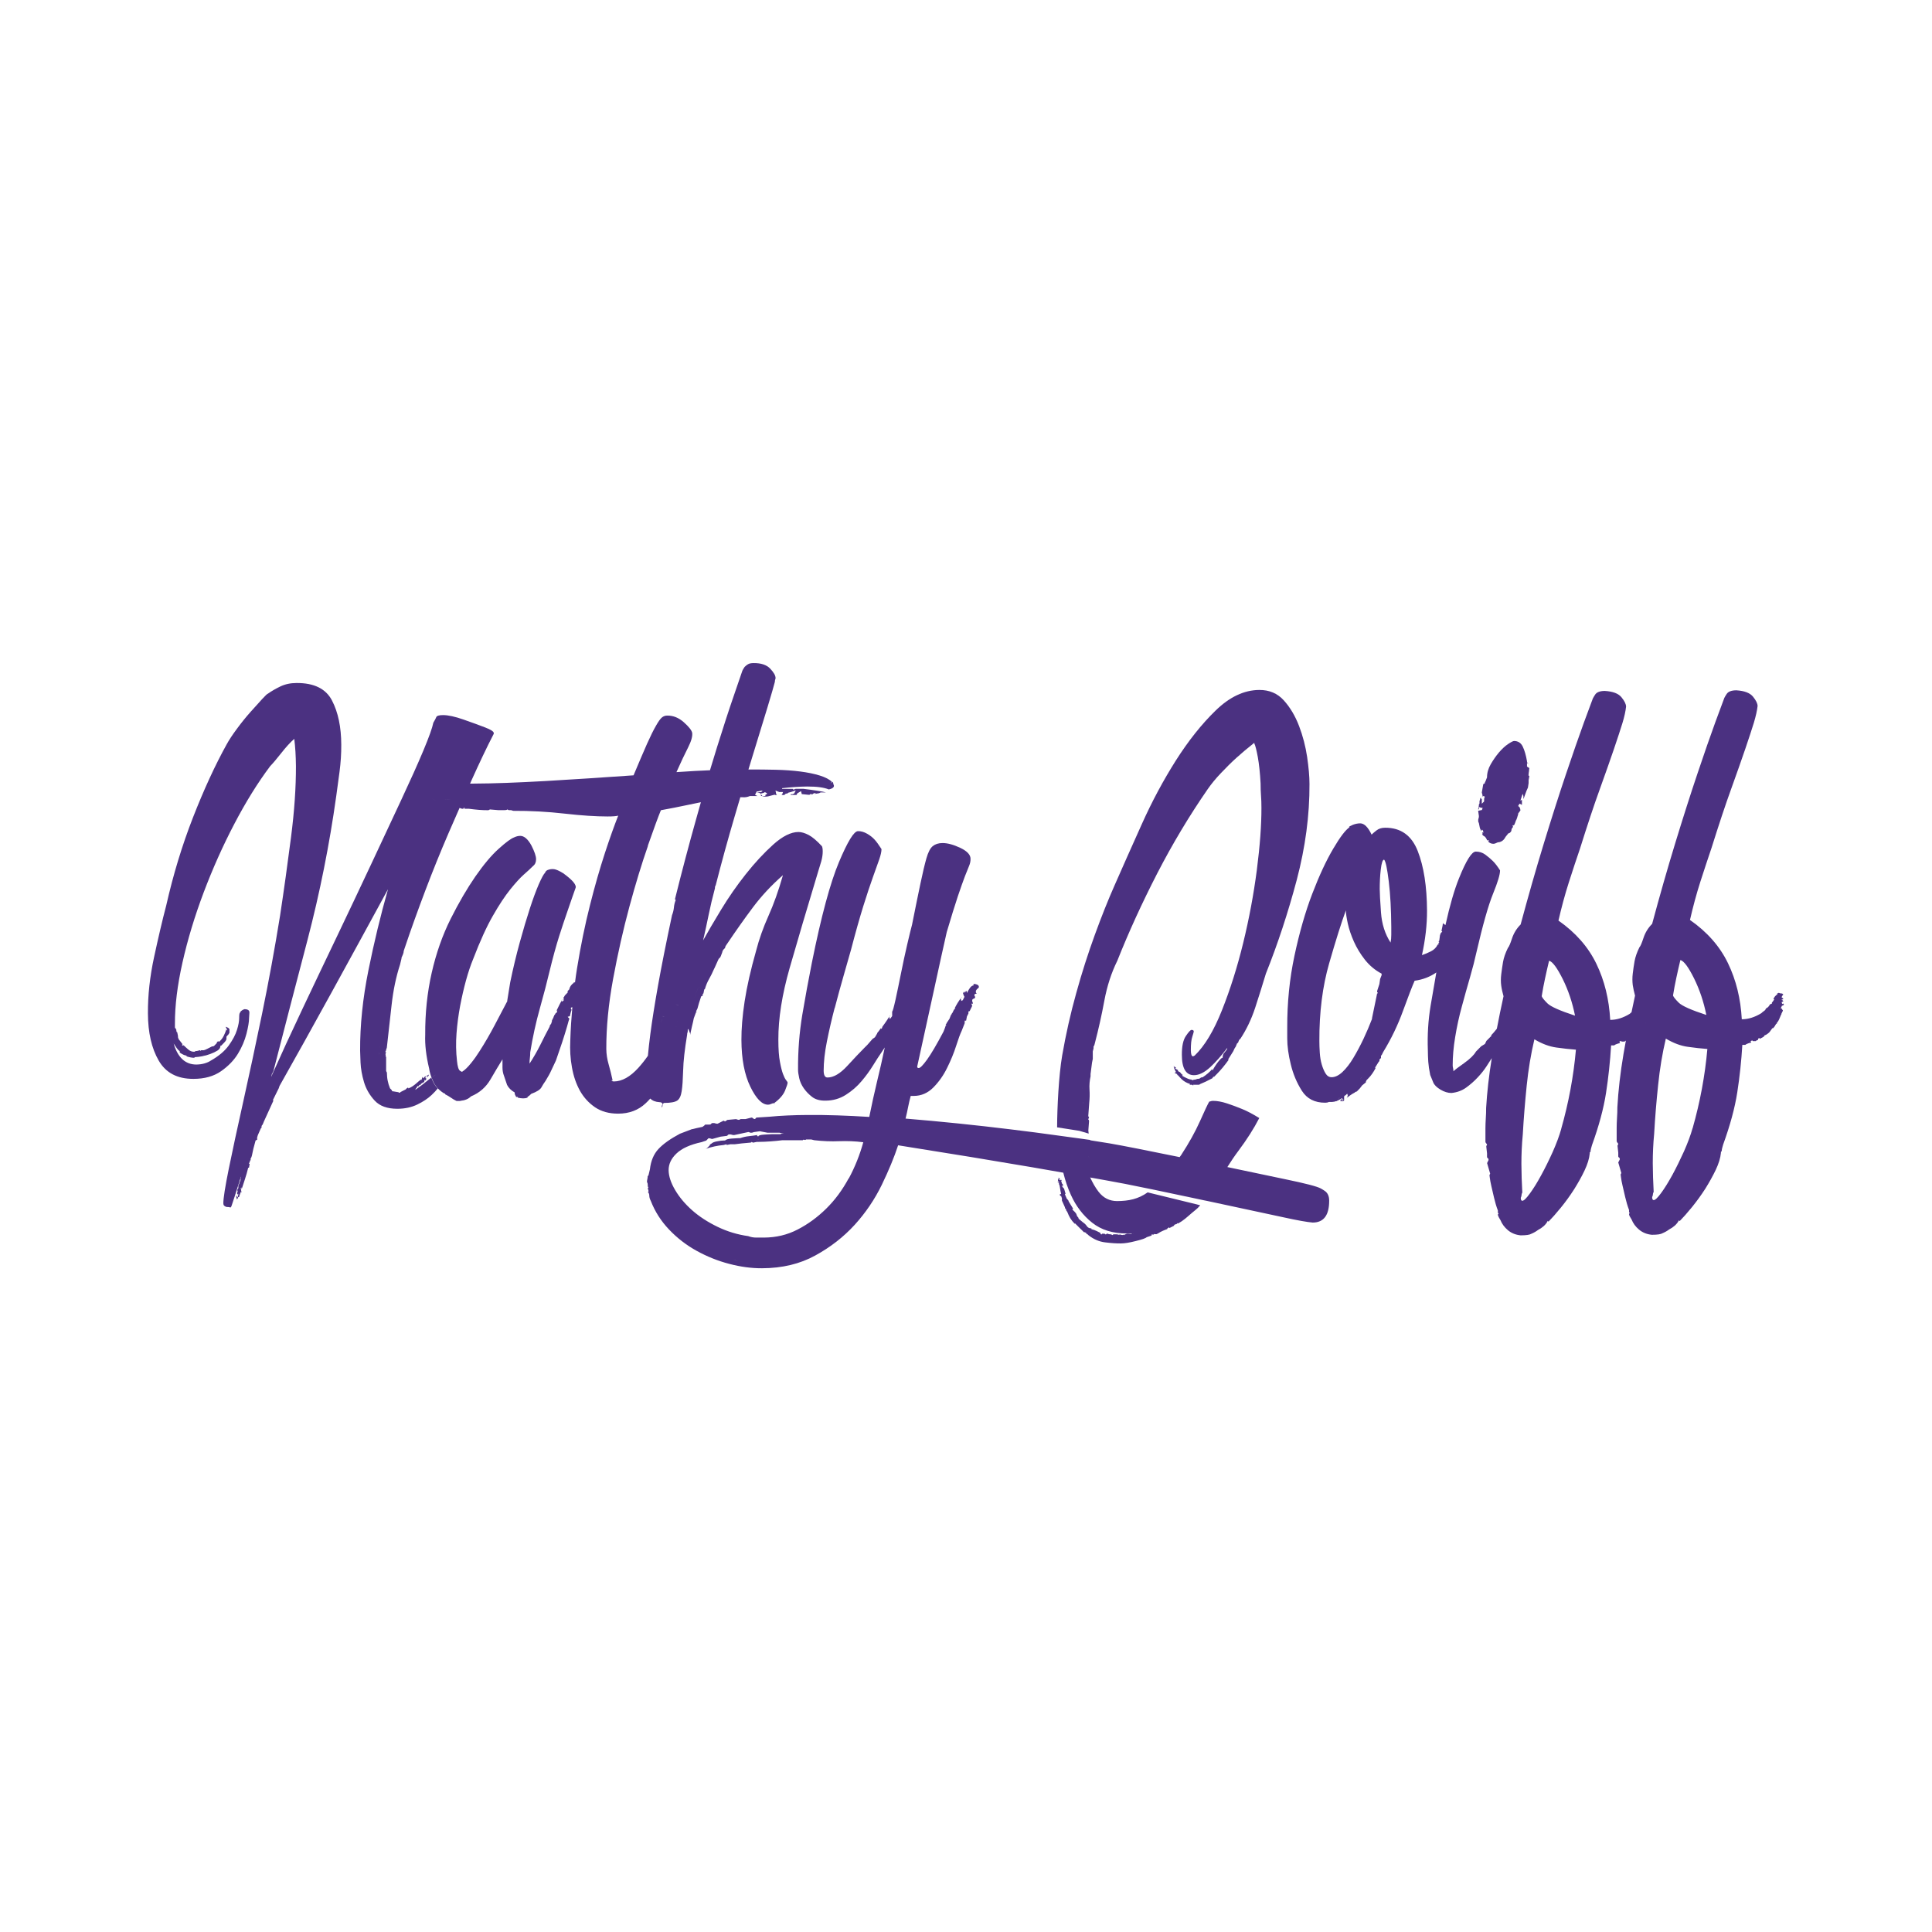
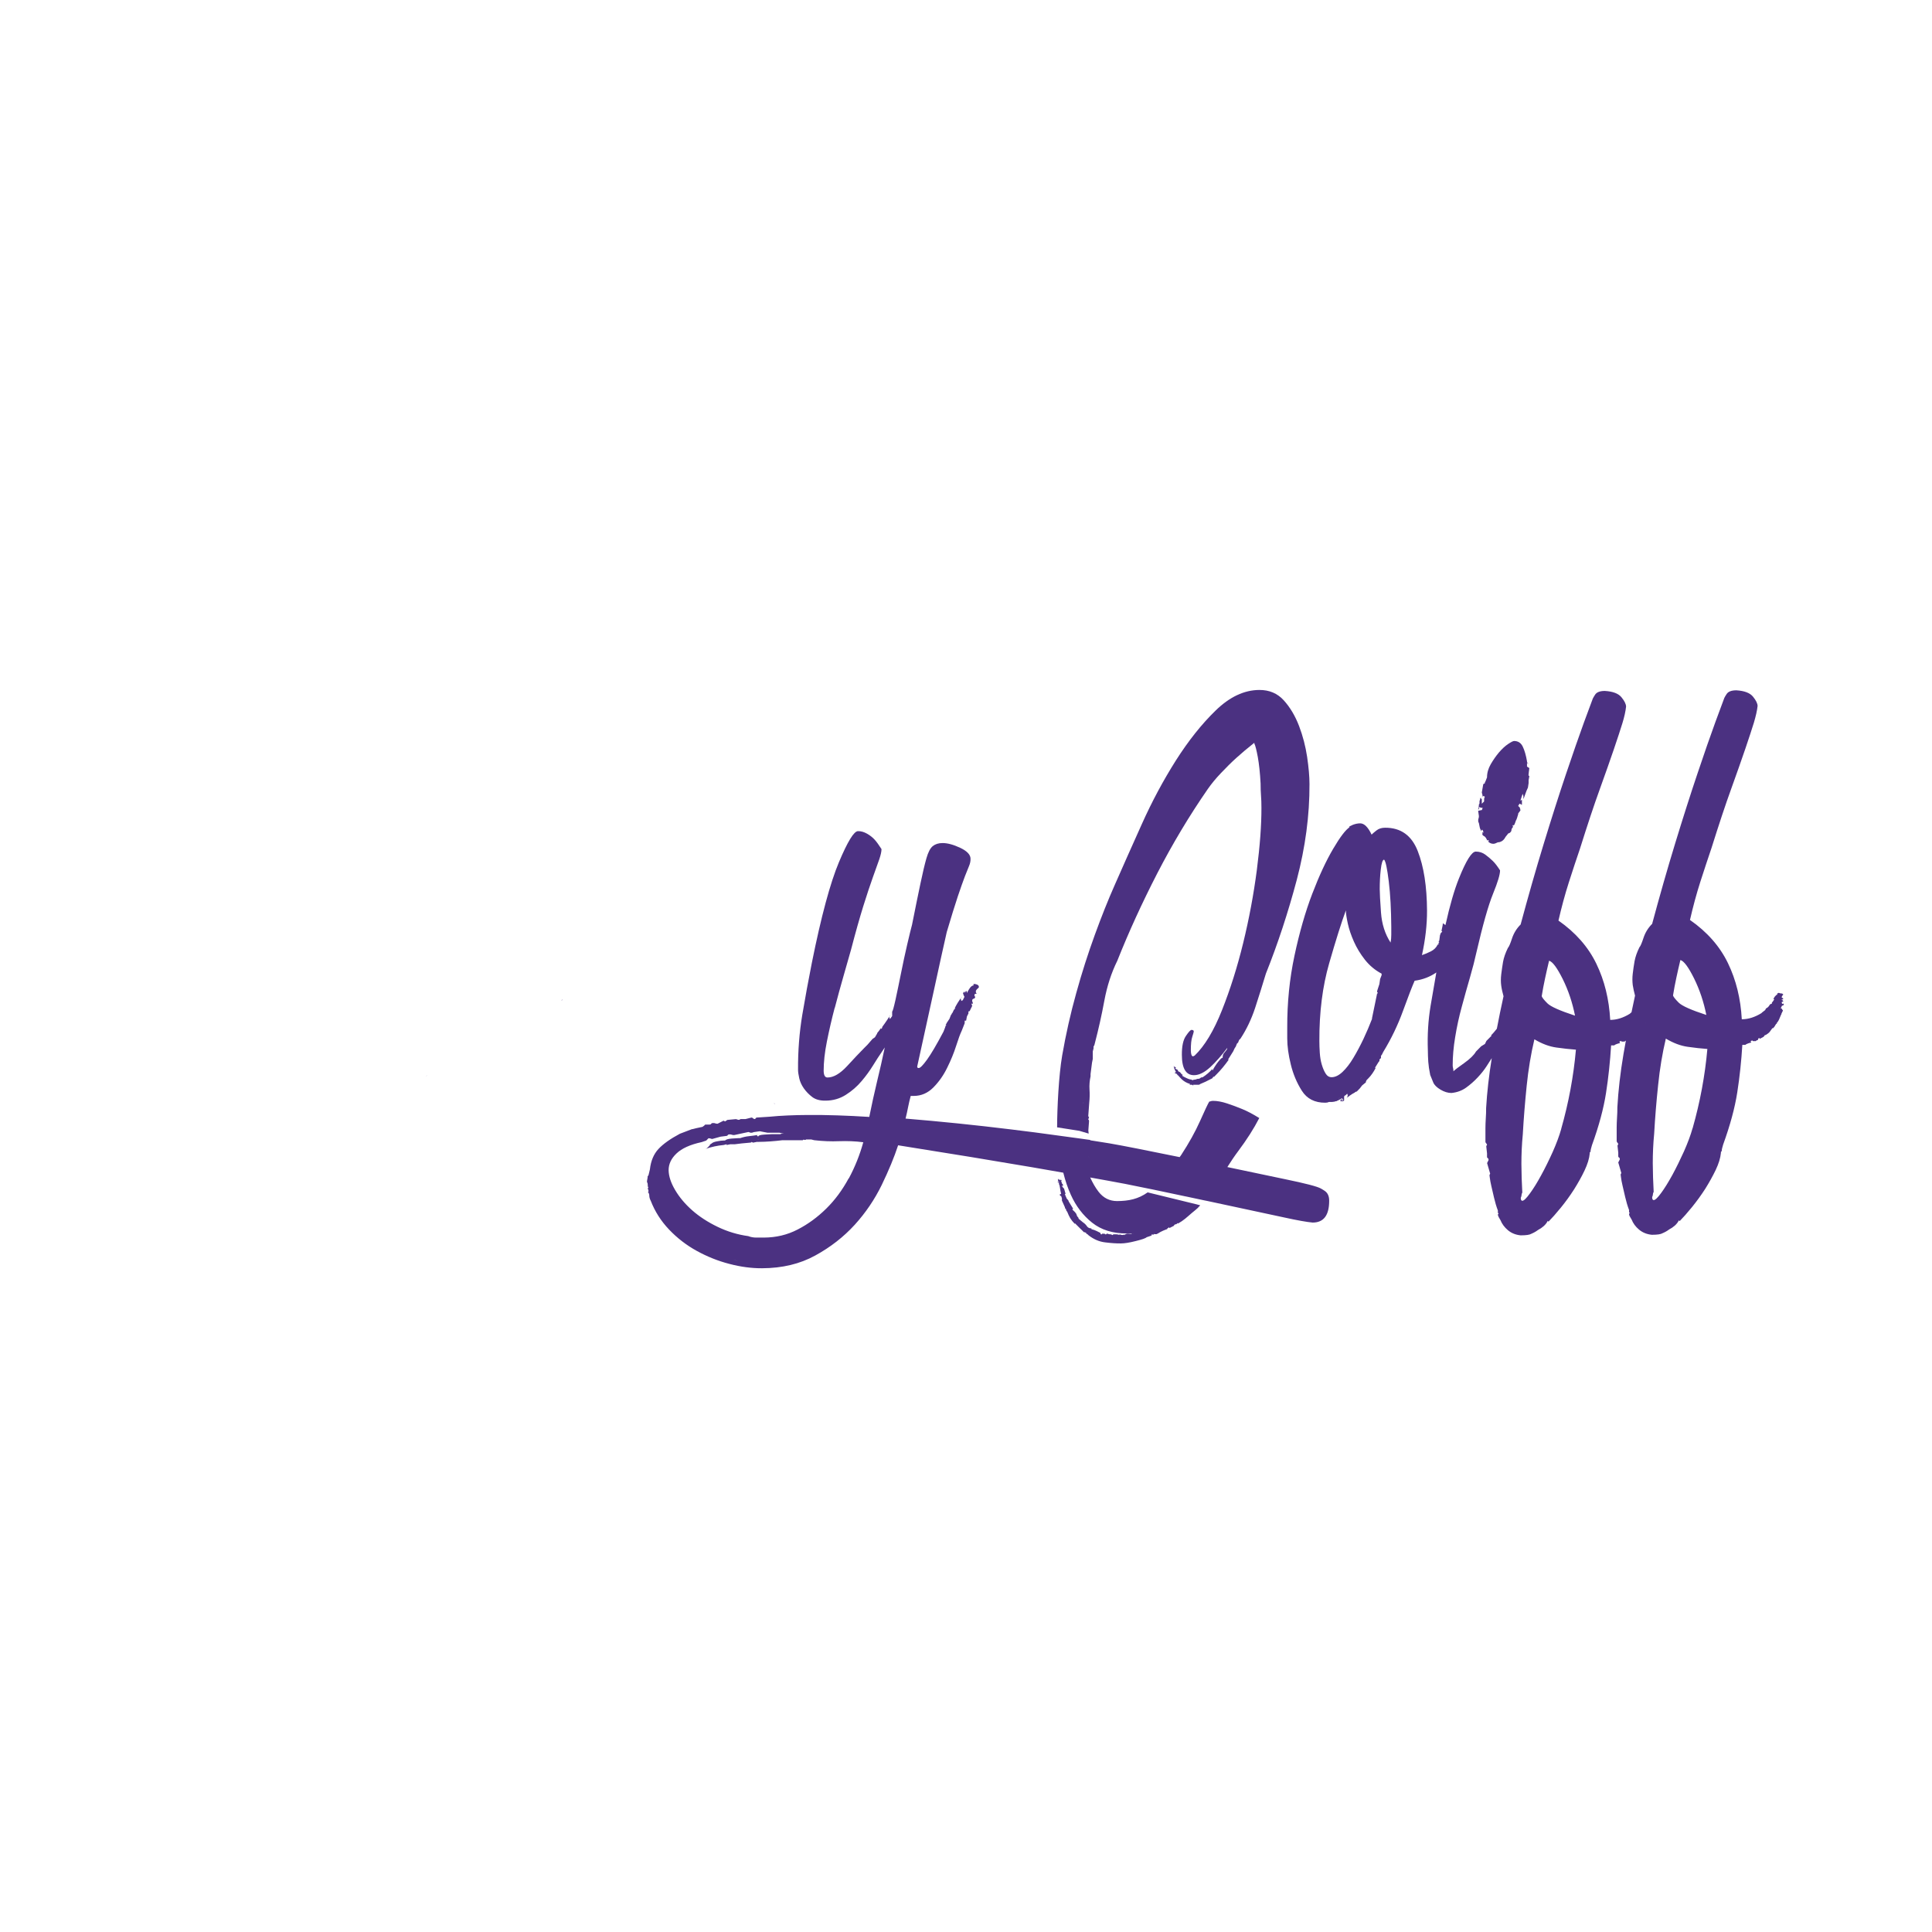
<svg xmlns="http://www.w3.org/2000/svg" version="1.1" viewBox="0 0 2778 2778">
  <defs>
    <style>
      .cls-1 {
        fill: #4b3181;
      }

      .cls-1, .cls-2 {
        stroke-width: 0px;
      }

      .cls-2 {
        fill: #fff;
      }
    </style>
  </defs>
  <g id="Calque_1" data-name="Calque 1">
-     <rect class="cls-2" x="0" y="0" width="2778" height="2778" />
-   </g>
+     </g>
  <g id="Layer_1" data-name="Layer 1">
    <g>
      <path class="cls-1" d="M613.6,1546.5l-.9.9c1-.6,1.4-.9.9-.9" />
-       <path class="cls-1" d="M812.2,1431c.4-.4.2-.2-.5.5l.5-.5Z" />
      <path class="cls-1" d="M808.4,1437c-.2.3-.4.8-.7,1.1h.7v-1.1Z" />
      <path class="cls-1" d="M807.3,1438.8c.1-.2.3-.5.4-.7h-.4v.7Z" />
      <path class="cls-1" d="M1112.9,1586.4l1.1,1.1c0-.7-.4-1.1-1.1-1.1" />
      <path class="cls-1" d="M1279.4,1460.8l-1.1,2.2c.8-1.2,1.5-2.3,2.1-3.3l-1.1,1.1Z" />
      <path class="cls-1" d="M1383.5,1433.1l-1.1,1.1-.7,1.4c.6-.8,1.2-1.7,1.8-2.5" />
      <path class="cls-1" d="M931.2,1708.8h0c0-.4,0-.7,0-1.1v1.1Z" />
-       <polygon class="cls-1" points="1523.2 1695.3 1524.3 1695.3 1522.1 1693.2 1522.1 1694.3 1522.1 1696.4 1523.2 1695.3" />
      <path class="cls-1" d="M2181.6,1175.2c.1,0,.2.1.3.1l-.3-.3v.2Z" />
      <path class="cls-1" d="M2130.8,1146.3v1.1s.4-1.2.4-1.2c-.2,0-.2.1-.4.1" />
      <path class="cls-1" d="M2187.3,1156.9l1.1,1.1c0-.7-.4-1.1-1.1-1.1" />
-       <path class="cls-1" d="M2199,1109.1c-.2,0-.3.1-.5.2v.4s.5-.5.5-.5Z" />
      <path class="cls-1" d="M2565.2,1444.8l-1.1-2.2c0,.7-.3,1.1-1.1,1.1-.7-.7-1.1-1.4-1.1-2.2,0-.7.3-1.1,1.1-1.1.7,0,1.1-.3,1.1-1.1l-1.1-1.1c-.7,0-1.1-.3-1.1-1.1h1.1c.7,0,1.1-.4,1.1-1.1l-1.1-1.1c-.7,0-1.1-.3-1.1-1.1s.3-1.4,1.1-2.2c0-.7.4-1.1,1.1-1.1,0-1.5-1.5-2.2-4.3-2.2-1.5-.7-2.4-.9-2.7-.5-.4.4-.9.5-1.6.5v1.1c0,.7-.4,1.1-1.1,1.1l-2.2,2.2-2.2,3.3,1.1,1.1-2.2,3.3-1.1,1.1v1.1c0,.7-.7,1.1-2.2,1.1l-3.2,4.3-3.2,2.2-1.1,2.2-4.3,3.3-1.1,1.1c-9.4,5.8-18.8,8.8-28.2,8.8-1.6-29.6-8.2-56.5-19.9-80.7-11.7-24.2-29.9-44.9-54.6-62.1,4.3-18.8,9.2-37.1,14.9-54.9,5.7-17.8,11.1-33.9,16-48.4,10.7-34,20.1-62.5,28.4-85.3,8.2-22.8,15-42,20.3-57.6,5.3-15.6,9.4-28.1,12.3-37.5,2.8-9.4,4.6-17.4,5.3-23.9,0-3.6-2.2-8.1-6.6-13.5-4.4-5.4-12.4-8.4-23.9-9.1-7.2,0-11.9,1.9-14.1,5.5-1.5,2.2-2.5,4-3.2,5.4-1.4,3.6-5.7,15.2-12.9,34.8-7.2,19.6-15.7,44.2-25.7,73.9-10,29.7-20.7,63.2-32.1,100.5-11.4,37.3-22.4,75.9-33.1,115.7-5.8,5.8-9.9,12.5-12.4,20.1-2.5,7.6-4.4,12.1-5.9,13.6-3.6,7.3-5.9,14-7,20.1-1.1,6.2-1.9,12.1-2.6,17.9-.7,5.8-.6,11.2,0,16.3.8,5.1,1.9,10.1,3.3,15.2-1.8,8.1-3.5,16.1-5.1,24l-1.3,1-1.1,1.1c-9.4,5.8-18.8,8.8-28.2,8.8-1.6-29.6-8.2-56.5-19.9-80.7-11.7-24.2-29.9-44.9-54.5-62.1,4.3-18.8,9.2-37.1,14.9-54.9,5.7-17.7,11-33.9,16-48.4,10.7-34,20.1-62.5,28.4-85.3,8.2-22.8,15-42,20.3-57.6,5.3-15.6,9.4-28.1,12.3-37.5,2.9-9.4,4.6-17.4,5.3-23.9,0-3.6-2.2-8.1-6.6-13.5-4.4-5.4-12.3-8.4-23.9-9.1-7.2,0-11.9,1.9-14.1,5.5-1.4,2.2-2.5,4-3.2,5.4-1.4,3.6-5.7,15.2-12.9,34.8-7.1,19.6-15.7,44.2-25.7,73.9-10,29.7-20.7,63.2-32.1,100.5-11.4,37.3-22.4,75.9-33.1,115.7-5.8,5.8-9.9,12.5-12.4,20.1-2.5,7.6-4.4,12.1-5.9,13.6-3.6,7.3-5.9,14-7,20.1-1,6.2-1.9,12.1-2.6,17.9-.7,5.8-.7,11.2,0,16.3.7,5.1,1.9,10.1,3.3,15.2-3.5,15.8-6.7,31.4-9.6,46.7-3,3.9-5.9,7.1-8.5,9.8h1.1l-4.3,4.4-1.1,1.1-2.2,2.2-2.1,4.4-5.4,3.3-7.5,7.6c-2.9,5.1-8.5,10.5-16.7,16.4-8.3,5.8-13.5,9.8-15.7,12,0-1.4-.2-2.9-.5-4.3-.4-1.4-.6-2.9-.6-4.3,0-12.3,1.1-25.9,3.6-40.7,2.4-14.8,5.6-29.5,9.6-44,3.9-14.5,7.8-28.4,11.7-41.8,3.9-13.4,6.9-25.2,9.1-35.3,9.2-39.8,17.2-68.1,24-84.8,6.8-16.7,10.2-27.9,10.1-33.7-3.7-5.8-7.1-10.3-10.4-13.5-3.3-3.2-6.9-6.3-10.9-9.2-4-2.9-8.5-4.3-13.6-4.3-5.8,0-13.9,12.9-24.2,38.6-6.6,16.3-13.1,38.7-19.4,67.1l-.3-.3-3.3-2.2v-2.2c0,2.9-.7,7.2-2.1,13l1.1,1.1-2.2,2.2-1.1,3.2-1,7.6-1.1,1.1,1.1,1.1-1.1,1.1v2.2s-1.1,0-1.1,0c-2.1,4.4-5.4,7.6-9.7,9.8-4.3,2.2-8.7,4-13,5.5,4.9-22.4,7.4-43.8,7.3-64.1-.2-34.7-4.6-63.3-13.4-85.7-8.8-22.4-24.4-33.5-46.8-33.4-5.1,0-9.2,1.3-12.5,3.9-3.2,2.5-5.6,4.6-7,6-5.1-10.8-10.6-16.2-16.4-16.2-3.6,0-7.2.8-10.8,2.2-3.6,1.5-5.4,2.6-5.4,3.3h1.1c-5.8,3.6-13.7,14-23.7,31-10.1,17.1-20.1,38.6-30.1,64.7-10,26.1-18.5,55.8-25.6,89.1-7.1,33.3-10.5,67.7-10.4,103.1,0-.7,0,4.5,0,15.8,0,11.2,1.7,23.7,5.1,37.4,3.3,13.7,8.6,26.4,15.9,37.9,7.3,11.5,18.5,17.3,33.7,17.2,2.2,0,4-.4,5.4-1.1h-.3s.3,0,.3,0h1.1s2.2,0,2.2,0h0s1.1,0,1.1,0h0c0,0,0,0,0,0h0c2.1-.1,4.2-.5,6.3-1.3l-.8-.8h0s.8.8.8.8h0s.3.3.3.3l.6-.6c-.2,0-.4.1-.6.2.2,0,.4-.1.5-.2l2.6-2.7h0s-2.6,2.7-2.6,2.7c1.8-.7,3.5-1.5,5.3-2.7.6-.4,1.2-.8,1.7-1.1h0,0s0,0,0,0h0s1,0,1,0l-1.1,1.1,1.1,1.1,1.1-1.1c0,1.5-.7,2.2-2.2,2.2h0c-.7,0-.9-.4-.5-1.1.4-.7.2-1.1-.6-1.1l-1.1,3.3h1.1s1.1,0,1.1,0h0s1.1,0,1.1,0c.7,0,1.4-.4,2.2-1.1v-3.3s0-2.2,0-2.2h0c0-.1,0-.1,0-.1h0c.6-.6.7-.9,0-.9l2.2-1.1,1.1-1.1,1.1-1.1v1.1l1.1-1.1-1.1,2.2,1.1-1.1-1.1,4.4-1.1,1.1-1.1,1.1c1.4-1.5,3.4-3.1,5.9-4.9,2.5-1.8,5.2-3.5,8.1-4.9h-1.1s3.2-1.1,3.2-1.1l4.3-4.4,3.3-4.3,5.4-4.4v-1.1l1.1-2.2,2.2-2.2c2.2-2.2,4.1-4.5,5.9-7.1,1.8-2.5,3.4-5.3,4.9-8.2h-1.1s5.4-8.7,5.4-8.7l1.1-1.1v-2.2s2.2-2.2,2.2-2.2v-1.1s0-1.1,0-1.1v-1.1l1.1-1.1,1.1-2.2,1.1-2.2c11.5-18.8,21-38.6,28.5-59.3,7.5-20.7,13.1-35,16.6-43,11.8-1.6,22.1-5.6,31.2-11.9-2.7,15.4-5.4,31.3-8.2,47.6-3.5,21-4.8,42.3-4,64,0,5.8.3,11.4.6,16.8.4,5.4,1.3,11.8,2.8,19l4.4,10.8c1.5,3.6,4.9,7,10.4,10.3,5.4,3.2,10.7,4.8,15.7,4.8,7.9-.8,15-3.3,21.1-7.7,6.1-4.4,11.7-9.3,16.7-14.7,5.1-5.4,9.4-10.9,12.9-16.3,2.9-4.4,5.3-8.2,7.3-11.4-4.1,25.3-6.8,49.2-8.1,71.6,0,5.1-.1,10.1-.5,15.2-.3,5.1-.5,9.8-.5,14.1v19.5c0,.7.5,1.4,1.2,2.2.7.7,1.1,1.4,1.1,2.2-.7.7-1.1,1.4-1.1,2.2l1.1,9.8v5.4c0,.7.4,1.3,1.1,1.6.7.3,1.1,1.3,1.1,2.7l-2.1,4.4,4.4,15.2-1,2.1c0-.1,0-.1,0,0h0c0,.2.2,1.5.5,3.8.4,3.2,1.1,7.2,2.2,11.9,1.1,4.7,2.4,10.3,3.9,16.8,1.5,6.5,3.3,12.6,5.5,18.4v3.3s1.1,1.1,1.1,1.1l-1.1,1.1c0,1.4.6,3.1,1.7,4.9.7,1.3,1.4,2.4,2,3.4,0-.3-.2-.5-.3-.7h0c.1.3.2.5.3.7,0,.2.2.3.3.5,0-.2-.2-.3-.3-.5,2.2,5.5,5.8,10.3,10.6,14.4,5.1,4.3,11.2,6.8,18.5,7.5,8,0,13-.8,15.2-2.2,3.6-1.5,6.8-3.3,9.7-5.5,2.9-1.5,5.6-3.3,8.1-5.5,2.5-2.2,4.5-4.7,5.9-7.6l1.1,1.1c5-5.1,11-11.8,17.8-20.2,6.8-8.3,13.1-17.1,18.9-26.1,5.7-9.1,10.8-18.1,15.1-27.2,4.3-9.1,6.8-17.2,7.5-24.5v-1.1c0-.7.3-1.1,1.1-1.1,0-2.2.7-5.4,2.1-9.8,10-27.6,16.7-52.5,20.2-75,3.5-22.5,5.9-45.2,7.3-68.4h4.3c.7-.7,2.2-1.5,4.3-2.2,2.2-.7,3.6-1.1,4.3-1.1l-1.1-2.2c.7,0,1.4-.4,2.2-1.1l1.1,1.1h4.3s1.1-1.1,1.1-1.1c.3,0,.5,0,.7,0-1.2,6.4-2.3,12.8-3.4,19.1-4.6,27.2-7.5,52.7-8.8,76.5,0,5.1-.1,10.1-.5,15.2-.3,5.1-.5,9.8-.5,14.1v19.5c.1.7.5,1.4,1.2,2.2.7.7,1.1,1.4,1.1,2.2-.7.7-1.1,1.4-1.1,2.2l1.1,9.8v5.4c0,.7.4,1.3,1.1,1.6.7.3,1.1,1.2,1.1,2.7l-2.2,4.4,4.4,15.2-1,2.1c0,0,0,0,0,.1h0c0,.2.2,1.5.5,3.8.4,3.3,1.1,7.2,2.2,11.9,1.1,4.7,2.4,10.3,3.9,16.8,1.5,6.5,3.3,12.6,5.5,18.4v3.3s1.1,1.1,1.1,1.1l-1.1,1.1c0,1.4.5,3.1,1.7,4.9.7,1.3,1.4,2.4,2,3.4,0-.2-.2-.5-.3-.7h0c0,.3.2.5.3.7,0,.1.1.2.2.3,0-.1-.1-.2-.2-.3,2.2,5.5,5.7,10.3,10.6,14.4,5.1,4.3,11.3,6.8,18.5,7.5,7.9,0,13-.8,15.2-2.2,3.6-1.5,6.8-3.3,9.7-5.5,2.9-1.5,5.6-3.3,8.1-5.5,2.5-2.2,4.5-4.8,5.9-7.6l1.1,1.1c5-5.1,11-11.8,17.8-20.2,6.8-8.4,13.1-17.1,18.9-26.1,5.7-9.1,10.7-18.1,15.1-27.2,4.3-9.1,6.8-17.2,7.5-24.5v-1.1c0-.7.4-1.1,1.1-1.1,0-2.2.7-5.4,2.1-9.8,10-27.6,16.8-52.5,20.3-75,3.5-22.4,5.9-45.2,7.3-68.4h4.3c.7-.7,2.2-1.5,4.3-2.2,2.2-.7,3.6-1.1,4.3-1.1l-1.1-2.1c.7,0,1.5-.4,2.2-1.1l1.1,1.1h4.3s1.1-1.1,1.1-1.1c1.4,0,2.2-.6,2.2-1.6,0-1.1.7-1.6,2.2-1.6v1.1c1.4-.7,2.9-1.4,4.3-2.2,1.4-.7,2.5-1.8,3.2-3.3h1.1c3.6-2.2,5.7-4,6.5-5.5l3.2-4.4h1.1c1.4-1.4,2.5-2.9,3.2-4.4.7-1.4,1.4-2.2,2.2-2.2,0-.5,0-.8-.1-1.1-.1,0-.2,0-.3,0,.1,0,.2,0,.3,0-.2-.7-.5-1-1-1h0c.5,0,.8.4,1,1h.1c1.4-1.4,2.9-3.9,4.3-7.6,1.4-3.6,2.1-5.1,2.2-4.4v-1.1s2.1-4.3,2.1-4.3c0-.7-.2-1.1-.5-1.1-.4,0-.5-.4-.5-1.1l-1.1-1.1h-1.1s2.1-4.3,2.1-4.3l.6.5,1-1c-.5-.4-1-.6-1.6-.6h0c.5,0,1.1.2,1.6.6l.6-.6-1.1-1.1h0l1.1,1.1-.6.6c.2.1.4.3.6.5v-1.1s0,0,0,0ZM1908.5,1583.8l-.2-.2v-1.1c1,0,1.9,0,2.7-.1-.8,0-1.7.1-2.7.1v1.1l.2.2ZM1919.2,1583c-.7-.4-1.5-.2-2.2.6h-2.2s0,0,0,0h2.2c.7-.7,1.4-.9,2.2-.6.5.3,1.1.2,1.6-.1-.5.3-1.1.4-1.6.1M1924,1579.7c-.7.2-1.6.6-2.5,1,.9-.4,1.7-.8,2.5-1,1.1-.4,2.3-1.3,3.8-2.7h0c-1.4,1.4-2.7,2.4-3.8,2.7M1931.5,1578.4l-1.1.5h0s-.3.2-.3.2l.4-.2h0s1.1-.5,1.1-.5c.2.1.3.2.3.1,0,0-.1,0-.3-.1M1931.3,1578.3h0c.1,0,.2-.1.3-.2h0s0,0,0,0h0,0c-.1.1-.2.2-.3.3M1931.6,1578.1h0c-.2-.4-.1-.7.3-.9-.4.2-.5.5-.3.9M1931.3,1578.3h0c-.2.1-.3.2-.5.3.2-.1.4-.2.5-.3M1931.7,1578.3h0s.4-.2.4-.2h0l-.4.2ZM1958,1548.7c-.2.2-.4.5-.7.9v.2c-.1,0-.3.2-.3.2-2.6,3.2-5.5,6.6-8.7,10.2-.9.9-1.6,1.8-2.3,2.5.7-.7,1.5-1.5,2.3-2.5,3.3-3.6,6.2-7.1,8.8-10.4.4-.5.7-.9.9-1.1h0ZM1941.9,1568.2l.9-.9-.9.9h0ZM1946.2,1566.1l-1.1-1.1h0s1.1,1.1,1.1,1.1c0-1.5.9-3.4,2.7-6,.2-.3.4-.6.6-.9-.2.3-.4.6-.6.9-1.8,2.5-2.7,4.5-2.7,6M1951.5,1561.2c-.3-.4-.9-.6-2-.6h0c1.1,0,1.8.2,2,.6M1952.7,1556.3c-.3,0-.7.2-1.2.7.5-.4.9-.7,1.2-.7.7-1.1,1.4-2.1,2-3-.6.9-1.3,1.9-2,3h0l1.1,1.1h0s-1.1-1.1-1.1-1.1ZM1957.5,1552.4l.5-1.6h0s-.5,1.6-.5,1.6h0c-.4.4-.5.9-.5,1.6h0c0-.7.2-1.3.5-1.6M1959.1,1547.5c.7-.7,1.1-1.4,1.1-2.2l.2.2-.2-.2c0,.7-.4,1.4-1,2.1h0ZM1960,1546.6c.2-.3.4-.5.6-.8h0s0,0,0,0l.3.3-.3-.3c-.2.2-.4.5-.6.8M1960.7,1545.7c.4-.6.6-1.1.6-1.5h0c0,.4-.2.9-.6,1.5M1963.5,1545.4l-1.1,1.1h0s1.1-1.1,1.1-1.1h0ZM1964.5,1546.4h0s-1.1,0-1.1,0v1.1s0-1.1,0-1.1h1.1ZM1966.7,1546.4l.9.8-.9-.8h0ZM1966.7,1547.5l-1.1,2.2h0s1.1-2.2,1.1-2.2h0s1.1,0,1.1,0h0s-1.1,0-1.1,0ZM1982.5,1440l-1.2-.6,1.2.6.5-1.4-.5,1.4ZM1984.5,1407.4l-1.1,7.6-3.2,9.8v2.2s1.1,0,1.1,0l-1.1,2.2v-1.1l-1.1,5.5-.9,4.2,3.1-2.1h0s-3.1,2.1-3.1,2.1v.2s0,0,0,0v-.2s-.1.1-.1.1h.1c0,0-5.4,26.1-5.4,26.1v1.1c-3.6,9.4-7.7,19-12.3,28.8-4.7,9.8-9.5,18.9-14.5,27.2-5,8.4-10.2,15.1-15.6,20.2-5.4,5.1-10.7,7.6-15.7,7.6-3.6,0-6.5-1.8-8.7-5.4-2.2-3.6-4-7.9-5.5-13-1.5-5.1-2.4-10.7-2.8-16.8-.4-6.1-.6-11.8-.6-16.8-.2-41.2,4.5-78.5,14.1-111.8,9.6-33.3,17.6-58.7,24-76.1,0,4.3,1,10.7,2.8,19,1.8,8.3,4.8,17,8.8,26,4,9,9.3,17.7,15.8,26,6.6,8.3,14.5,15,24,20v2.2s-2.1,5.4-2.1,5.4ZM1999.5,1355.3c-8-12.2-12.6-26.7-13.8-43.3-1.2-16.6-1.8-27.8-1.8-33.6,0-9.4.4-18.8,1.5-28.2,1.1-9.4,2.7-14.1,4.8-14.1,2.2,2.2,4.4,12.6,6.7,31.4,2.3,18.8,3.4,40.5,3.6,65.1,0,3.6,0,7.4,0,11.4,0,4-.3,7.8-1,11.4M2158.4,1755.5l-.6-1.2.9,1.8c0-.2-.2-.4-.3-.6M2159.5,1472.8l2.2-2.2h0s-2.2,2.2-2.2,2.2l1.1,1.1h0s-1.1-1.1-1.1-1.1ZM2161.7,1472.8v-.5.5s0,0,0,0ZM2221.6,1406.9c1.8-8.3,3.7-16.8,5.8-25.5,5.1,1.4,11.6,10.3,19.7,26.5,8,16.2,13.9,33.8,17.6,52.5-21.7-7.1-35-13-39.7-17.7-4.7-4.7-7.5-8.1-8.2-10.3,1.4-8.7,3-17.2,4.8-25.5M2188.1,1774.3c-.7,0-1.1-.2-1.1-.5s-.4-.5-1.1-.5h0c.7,0,1.1.2,1.1.5s.4.5,1.1.5h1.1s0,0,0,0h-1.1ZM2196.8,1772.1h2.2s1.1,0,1.1,0h0s-1.1,0-1.1,0h-2.2s0,0,0,0ZM2197.1,1772.8c.3.3,1,.4,1.9.4s.5,0,.7-.2c-.2.1-.4.2-.7.2-.9,0-1.5-.1-1.9-.4M2215.2,1762.3l-1.4,2.2,1.4-2.2h0ZM2213,1765.5c.8-.8,1.3-1.4,1.7-2-.4.6-.9,1.2-1.7,2h0ZM2248.6,1728.5h0c0-.2,0-.3,0-.5,0,.1,0,.3,0,.5M2249.4,1727.3h0c0-.1,0-.1,0-.1,0-.1.1-.3.2-.4,0,.1,0,.2-.1.4h0s0,.1,0,.1ZM2249.6,1726.9c0-.1,0-.3,0-.6h0c0,.2,0,.4,0,.6M2244.9,1623.2c-2.8,10.1-7,21.2-12.3,33.2-5.4,11.9-10.9,23.2-16.7,33.7-5.7,10.5-11.1,19.2-16.2,26.1-5,6.9-8.6,10.4-10.8,10.4-1.4,0-2.2-1.4-2.2-4.3.7-1.5,1.1-2.7,1.1-3.8,0-1.1.3-2.4,1.1-3.8-.8-13.8-1.2-27.5-1.3-41.2,0-13.8.6-27.9,2-42.3,1.3-23.2,3.2-46.5,5.6-70,2.4-23.5,6.1-45.8,11.1-66.8,10.9,6.5,21.4,10.4,31.5,11.8,10.1,1.4,19.5,2.5,28.2,3.1-3.4,38.4-10.5,76.4-21.2,114M2278.7,1675.2c-.3.3-.6.6-.8.9.3-.3.6-.7.9-1h0ZM2276.9,1676.5c0,0-.2.1-.2,0,0,0,.1,0,.2,0M2277.7,1675.2h0c-.1.2-.2.4-.3.6h0s0,0,0,0h0c.1-.2.2-.4.3-.6M2277.3,1675.8h0s0,0,0,0ZM2276.7,1675.5c0,0,0,.2-.1.3,0-.2,0-.3.1-.3M2276.6,1679.5c.4-.4.7-.8.8-1.2-.2.4-.5.8-.8,1.2h0ZM2284.1,1659.9h0s1.1-1.1,1.1-1.1h0s-1.1,1.1-1.1,1.1ZM2347.4,1754.8l-.5-.9.6,1.2c0,0-.1-.2-.2-.3M2410.4,1405.9c1.8-8.3,3.7-16.8,5.8-25.5,5.1,1.4,11.6,10.2,19.7,26.5,8,16.2,13.9,33.8,17.6,52.5-21.8-7.1-35-13-39.7-17.7-4.7-4.7-7.5-8.1-8.2-10.3,1.4-8.7,3-17.2,4.8-25.5M2366.6,1471.6c-.1-.5-.4-.7-.7-.8.3,0,.6.3.7.8M2365.7,1470.7h0c0,.7.4,1,1,1h0c-.6,0-1-.4-1-1M2374.2,1445.7c.5,0,1,.2,1.6.6l.6-.6h0s0,0,0,0v1.1s0,0,0,0v-1.1s-.6.6-.6.6c-.5-.4-1.1-.6-1.6-.6h0ZM2375,1447.6l-.2-.2h-.1c0,.1.1,0,.1,0l.3.3ZM2374.3,1447.9h.8-.8s0,0,0,0ZM2374.8,1772.4c.3,0,.6,0,.8.1-.2,0-.5-.1-.8-.1h0ZM2376.9,1773.4c-.5,0-.9,0-1-.3.1.2.5.3,1,.3h1.1-.1c0-.1.1,0,.1,0h-1.1ZM2385.7,1771.7c.2.3.8.5,1.6.6-.8,0-1.3-.2-1.6-.6M2388.8,1771.2h-1.1s-2.2,0-2.2,0c0,.2,0,.3.1.5,0-.1-.1-.3-.1-.5h2.2s1.1,0,1.1,0h0ZM2401.8,1764.6h0c1.4-1.5,2.1-2.5,2.1-3.3h0c0,.7-.7,1.8-2.2,3.3M2438.2,1726.4h0c0,0,0,0,0,0ZM2437.4,1727.5c.1-.1.2-.2.3-.3,0,.1-.2.2-.3.3h0ZM2438.2,1726.4v-.2c0,0,0,0,0,0,.1-.3.2-.6.2-.9h0c0,.3-.1.6-.2.9h0s0,.2,0,.2ZM2433.7,1622.3c-2.8,10.1-7,21.2-12.3,33.2-5.4,11.9-10.9,23.2-16.6,33.7-5.8,10.5-11.1,19.2-16.2,26.1-5,6.9-8.6,10.3-10.8,10.3-1.4,0-2.2-1.4-2.2-4.3.7-1.5,1.1-2.7,1.1-3.8,0-1.1.3-2.4,1.1-3.8-.8-13.8-1.2-27.5-1.3-41.2,0-13.8.6-27.9,2-42.3,1.3-23.2,3.2-46.5,5.7-70,2.4-23.5,6.1-45.8,11.1-66.8,10.9,6.5,21.4,10.4,31.5,11.8,10.1,1.4,19.5,2.5,28.2,3.1-3.4,38.4-10.5,76.4-21.2,114M2466.4,1674.4h0c0,.2,0,.4-.1.4,0,0,.1-.2.1-.6h0ZM2466.2,1674.7h0c0,.1,0,.1,0,.1h0s-.1,0-.1,0h.1s0,0,0,0ZM2465.5,1674.6c0,0-.1.3-.1.6,0-.3,0-.5.1-.6M2465.5,1675.7s0,0,0-.1c0,0,0,.1,0,.1M2467.6,1674.2h0c-1.4,1.5-2.1,2.9-2.1,4.3h0c0-1.4.7-2.9,2.2-4.3M2466.1,1677.7c.3-.4.4-.9.4-1.3,0-.4.1-.9.4-1.3-.3.4-.4.9-.4,1.3,0,.4-.2.9-.4,1.3M2472.9,1659h0s1.1-1.1,1.1-1.1v-1.1s0,0,0,0v1.1s-1.1,1.1-1.1,1.1Z" />
-       <path class="cls-1" d="M391.1,1544.3l2.1-4.4c14.9-57.9,31.2-120.8,49-188.5,17.7-67.7,31.5-136.7,41.3-206.9,1.4-10.1,2.9-21.7,4.7-34.7,1.7-13,2.6-26.1,2.5-39.1-.1-25.3-4.5-46.5-13.3-63.4-8.7-16.9-25.8-25.4-51.1-25.2-8.7,0-16.5,1.7-23.3,5-6.9,3.3-12.8,6.8-17.9,10.4-.7,0-3.4,2.5-8.1,7.6-4.7,5.1-10.3,11.3-16.7,18.5-6.5,7.3-13,15.3-19.4,24-6.5,8.7-11.5,16.3-15.1,22.9-16.5,29.8-32.6,64.7-48.3,104.9-15.7,40.2-28.5,82.4-38.5,126.6-5.7,21.7-11.5,46.6-17.5,74.4-6,27.9-9,54.8-8.8,80.9.1,27.5,5.3,50.1,15.5,67.7,10.2,17.7,26.9,26.4,50,26.3,15.9,0,29.1-3.7,39.6-11,10.4-7.3,18.5-15.6,24.3-25.1,5.7-9.4,9.8-19,12.3-28.8,2.5-9.8,3.7-17.2,3.7-22.3,0-1.4.2-3.9.5-7.6.3-3.6-2-5.4-7.1-5.4-2.2.7-4,1.8-5.4,3.3-.7.7-1.1,1.5-1.1,2.2-.7,0-1.1,2.4-1.1,7,0,4.7-1,10.5-3.2,17.4-2.1,6.9-6.1,14.3-11.8,22.3-5.8,8-14.4,15.3-25.9,21.8-2.2,1.5-5,2.8-8.7,3.9-3.6,1.1-7.6,1.6-11.9,1.7-15.9,0-26.8-10-32.7-30.2,1.5,2.2,2.9,4.3,4.4,6.5,1.5,2.2,2.9,3.6,4.3,4.3v2.2c4.4,2.9,7.6,4.3,9.8,4.3v1.1c4.3,1.4,8,2.1,10.9,2.1.7-.7,1.4-1.1,2.2-1.1h1.1c1.4,0,4.2-.4,8.1-1.1,4-.7,7.9-1.8,11.9-3.3,3.9-1.4,7.4-3.1,10.3-4.9,2.9-1.8,4.3-4.2,4.3-7.1h1.1c.7-.7,2.2-2.2,4.3-4.4,2.1-2.2,3.2-4,3.2-5.4v-3.2s1.1-1.1,1.1-1.1h0s1.1-1.4,1.1-1.4h0s2.1-2.9,2.1-2.9h0s-2.1,2.9-2.1,2.9v.4s2.1-3.3,2.1-3.3h0s0-3.3,0-3.3v-1.1s0-1.1,0-1.1l-2.2-2.1h-1.1v-.4l-2.2-.7,2.2,4.3-1.1,1.1v2.2s0,4.3,0,4.3l1.1-1.1v.7s0-.7,0-.7l-1.1,1.1v-4.3s0-2.2,0-2.2v-2.2c-.7,2.9-2,6.2-3.8,9.8-1.8,3.6-4.1,6.5-7,8.7l-1.1-1.1-2.2,2.2.7.6h0s-.7.4-.7.4l-3.2,3.3c-.7.7-1.5,1.1-2.2,1.1h-1.1s-6.5,3.3-6.5,3.3c-2.9,1.5-4.7,2.2-5.4,2.2h-1.1s-2.2,0-2.2,0c-.7,0-1.1.4-1.1,1.1l-1.1-1.1-4.3,1.1h-1.1c-.7,0-1.3.2-1.6.6-.4.4-.9.5-1.6.5-2.9,0-5.6-1-8.2-3.2-2.5-2.2-4.9-4.3-7.1-6.5v1.1s-2.2-1.1-2.2-1.1l1.1-1.1-6.6-8.6h1.1s-1.1-1.1-1.1-1.1v-2.2s-1.1-5.4-1.1-5.4c-.7,0-1.1-.5-1.1-1.6,0-1.1-.4-1.6-1.1-1.6h1.1s-1.1-2.2-1.1-2.2c-.7,0-1.1-.7-1.1-2.2v-4.3c-.1-26.1,3.5-55.6,10.9-88.5,7.4-33,17.6-66.5,30.4-100.5,12.9-34.1,27.5-66.9,44-98.4,16.5-31.6,33.7-59.3,51.7-83.3,3.6-3.6,8.8-9.8,15.7-18.5,6.8-8.7,13.1-15.6,18.9-20.7.7,5.8,1.3,11.9,1.7,18.5.4,6.5.6,13.4.7,20.6.1,30.4-2.2,64.6-7.1,102.6-4.9,38-10.1,75.5-15.7,112.4-7.7,47.8-16.4,94.9-25.9,141.2-9.6,46.3-18.6,88.5-27.1,126.5-8.5,38-15.4,70.1-20.7,96.1-5.3,26.1-7.9,42.7-7.9,50,0,1.4.4,2.5,1.1,3.2,1.4,1.4,3.3,2.2,5.4,2.1,1.5,0,2.5.1,3.3.6.7.3,1.5-.6,2.2-2.8.7-2.2,2.1-6.5,4.3-13,2-6.2,5-15.7,9-28.3h0c.2-.7.4-1.4.6-2.1h0c-.2.7-.4,1.4-.7,2.1h.1c.4,0,.2.8-.5,2.3v2.2s0,0,0,0l-1.1,3.2-.2.6.2-.6v-1.1s-.7,2.9-.7,2.9h0s-1.4,3.6-1.4,3.6v3.3s0,0,0,0l-1.1,1.1.2.3c0-.2.2-.3.3-.5-.1.2-.2.3-.3.5l.9,1.8h0s1.1,1.1,1.1,1.1l1.8.9-1.8-.9-1.1-1.1-.9-1.8c-.8,1.2-1,1.8-.7,1.8s.6.4.6,1.1l-.9,3.5c.6.6,1,1.1,1.2,1.4l.8-1.6c0,.7-.2,1.6-.5,2.7-.4,1.1-.5,2-.5,2.7,0-.4,0-.7.2-1-.1.3-.2.6-.2,1h0c-.7,0-1.1-.4-1.1-1.1,0-.7-.4-1.1-1.1-1.1v1.1l1.1,5.4v-2.2s1.1,0,1.1,0l.4-2.2h0l.4-2.2h0s-.4,2.2-.4,2.2h.7c.7,0,1.1-.4,1.1-1.1,0-.7.3-1.8,1.1-3.2l1.1-3.3h0s0,0,0,0h0s0,0,0,0l-2.1-1.4,2.1,1.4,1.1,1.1-1.1-6.5,1.1-1.1h0s0,3.2,0,3.2c1.4-4.3,3-9.2,4.8-14.7,1.8-5.4,3.4-11.1,4.8-16.8h-1.1s1.1,0,1.1,0h1.1s1-5.5,1-5.5h-1.1l-.9,2.2.9-2.2h0l2.1-5.4h1.1l-1.1-1.1c1.4-2.9,2.2-4.7,2.2-5.4l2.1-9.8,3.2-11.9,2.2-1.1v-3.2s1-3.3,1-3.3l4.3-9.8,1.1-1.1v-2.2s1.1-2.2,1.1-2.2v1.1s2.2-5.4,2.2-5.4l13.9-30.5h-1.1l7.5-15.2,1.1-2.2,1.1-3.3c22.9-40.6,47.9-85.4,74.8-134.4,26.9-49,54-98.5,81.2-148.5-10.7,37.7-20.1,76.6-28.2,116.8-8.1,40.2-12.1,78.7-11.9,115.6,0,2.2.2,7.8.6,16.8.4,9.1,2.1,18.4,5,28.2,2.9,9.7,8,18.6,15.3,26.5,7.3,7.9,18.1,11.8,32.6,11.8,10.9,0,20.4-2.1,28.7-6.1,8.3-4,15.2-8.6,20.6-13.7,3.5-3.3,6.4-6.4,8.8-9.4-2.8-2.9-5-6.1-6.7-9.6-1-2.1-1.8-4.1-2.6-6.1-.9.7-1.8,1.4-2.8,2.3-6.1,5.1-12.8,10.2-20,15.3,0-.7.3-1.5,1.1-2.2.7-.7,1.1-1.3,1.1-1.6s.3-.9,1.1-1.6l1.1,1.1v-1.1s0,0,0,0l1.1-1.1-.2-.2.2.2,1.1-1.1v1.1s2.2-2.2,2.2-2.2l-2.1,1.1,3.2-2.2,2.2-1.1h0c.7-.7,1.1-1.8,1.1-3.3.7,0,1.1.3,1.1,1.1l2.2-3.3-1.1,1.1v-2.2s-1.1,1.1-1.1,1.1c0-2.2,1.1-3.3,3.2-3.3v2.1s2.2-4.3,2.2-4.3l-2.2,1.1-3.2,2.2,1.2-1.2c-.6.3-1.3.7-2.3,1.2l-2.1,2.2-1.1-2.2-1.1,4.3h-1.1s1.1-1.1,1.1-1.1c-2.2,1.5-4.9,3.7-8.1,6.6-3.3,2.9-6.7,5.1-10.3,6.6l-.4.3.4.8-2.2.7,2.2-.7-.4-.8h0s-.7-1.4-.7-1.4l-3.2,2.2.4.3.7-.4v1.1h0v-1.1l-.7.4h0s-3.6,1.8-3.6,1.8l-4.3,2.2-1.1,1.1c-.7,0-1.3-.2-1.6-.5-.4-.4-.9-.5-1.6-.5l-6.5-1.1h-1.1s-1.1-2.1-1.1-2.1l-2.2-2.2c-1.5-3.6-2.6-7.2-3.3-10.8-.8-3.6-1.1-7.6-1.2-11.9l-1.1-2.2h0s0-1.1,0-1.1h0v-11.9c0,0,0-2.2,0-2.2v-5.4c-.8,0-1-.5-.6-1.6.3-1.1.2-1.6-.5-1.6l1.1-3.3h-1.1c0-.7.2-1.2.5-1.6.4-.4.5-.9.5-1.6l1.1-3.2c2.1-18.8,4.3-39.1,6.8-60.8,2.4-21.7,6.5-41.3,12.2-58.7l2.1-8.7v-1.1c.7-1.5,1.4-3.1,2.1-4.9.7-1.8,1.1-3.4,1.1-4.9l1.1-3.3c9.2-27.5,19.3-55.4,30-83.7,10.7-28.3,21.8-55.6,33.2-82.1,5.3-12.4,10.7-24.6,16-36.6l3.4,1.2h2.2s0-1.1,0-1.1h2.2s-1.1,1.1-1.1,1.1h5.4s1.1,0,1.1,0c5.1.7,10,1.2,14.7,1.6,4.7.4,9.2.5,13.6.5l2.2-1.1,11.9,1h4.3s4.3,0,4.3,0c2.9,0,4.3-.4,4.3-1.1l2.2,1.1h3.3s3.2,1,3.2,1c24.6-.1,49.2,1.2,73.8,4,24.6,2.8,45.2,4.1,61.9,4.1,7.2,0,12.3-.4,15.2-1.2-5.7,14.5-12.2,32.6-19.3,54.3-7.1,21.8-14.3,46.6-21.3,74.5-7.1,27.9-13.3,58.1-18.6,90.7-1.1,6.6-2,13.4-2.9,20.2.5,0,1.1.1,1.7.3-.6-.2-1.1-.3-1.7-.3h0c-.6,0-1.3,0-1.9.4l-1.1,1.1h1.1c-.7,0-1.5.4-2.2,1.1-1.5,1.5-2.5,2.9-3.2,4.4l-1.1,3.3-2.2,2.2v2.2s-3.7,3.8-3.7,3.8c-.4.4-.9,1.3-1.6,2.7l-1.1,1.1,1.1,1.1c-.7.7-.9,1.3-.5,1.6.4.4.2.9-.5,1.6l-2.2,1.1v-1.5c-1.1,1.8-2.2,3.7-3.2,5.8-1.4,2.9-2.9,5.8-4.3,8.7h1.1l-1.1,3.3h-1.1l-1.1,2.2-1.1,1.1c0,.7-.2,1.3-.5,1.6-.4.4-.6.9-.6,1.6l-2.2,4.3v1.1s-1,3.3-1,3.3l-2.2,3.3v1.1c-4.3,8-8.8,16.7-13.4,26.1-4.7,9.4-9.9,18.5-15.6,27.2,0-2.9.1-5.6.5-8.1.3-2.5.5-5.2.5-8.2,3.5-21.7,8.1-42.7,13.8-63,5.7-20.3,10.3-38,13.9-53.2,4.9-20.3,9.6-37.1,13.8-50.5,4.3-13.4,8-24.6,11.2-33.7,3.2-9.1,5.7-16.3,7.5-21.8,1.8-5.4,3.4-9.9,4.8-13.6,2.2-4.4-3.7-11.6-17.5-21.6-5.8-3.6-10.2-5.5-13.1-5.9-2.9-.3-5.4-.1-7.6.6-2.9.7-4.7,2.2-5.4,4.4-2.2,2.2-5.2,7.8-9.2,16.9-3.9,9.1-8.2,20.6-12.8,34.8-4.6,14.1-9.4,30.3-14.4,48.4-5,18.1-9.6,37.3-13.8,57.6-.7,4.3-1.4,8.7-2.1,13-.7,4.3-1.4,8.7-2.1,13v1.1c-5.8,10.9-11.8,22.5-18.3,34.8-6.5,12.3-13.6,24.7-21.5,37-3.6,5.8-7.7,11.6-12.4,17.4-4.7,5.8-8.8,9.8-12.4,12,0,.7-1.1.4-3.3-1.1-2.2-1.4-3.6-6.1-4.4-14.1-1.5-13-1.7-26.2-.7-39.6,1-13.4,2.8-26.6,5.2-39.6,2.5-13,5.3-25.3,8.5-36.9,3.2-11.6,6.6-21.7,10.2-30.4,10-26.1,19.5-46.9,28.5-62.5,8.9-15.6,17.2-28.1,24.8-37.6,7.6-9.4,14-16.5,19.4-21.3,5.4-4.7,9.9-8.9,13.5-12.5,2.9-2.2,4.3-5.4,4.3-9.8,0-4.3-2.2-10.8-6.6-19.5-5.1-9.4-10.6-14.1-16.3-14-2.9,0-5.8.8-8.7,2.2-4.3,1.5-11.7,6.9-22.2,16.4-10.5,9.4-21.6,22.7-33.5,39.8-11.8,17.1-23.7,37.4-35.5,60.9-11.8,23.6-20.9,49.5-27.3,77.7-6.4,28.3-9.5,57.9-9.3,89-.6,13.8,1.2,30,5.7,48.8.5,4,1.7,8.3,3.5,12.9,2.7-2.2,4.9-3.7,6.4-4.5-1.5.9-3.6,2.4-6.4,4.5.8,2,1.6,4,2.6,6.1,1.7,3.5,4,6.7,6.7,9.6.1-.2.3-.3.4-.5-.1.2-.3.3-.4.5,2.6,2.7,5.6,5.1,9.1,7.1h1.1s0,1.1,0,1.1c2.9,1.4,5.6,3,8.2,4.8,2.5,1.8,5.2,3.4,8.2,4.8h2.2c-.5,0-1,0-1.4,0,.4,0,.9,0,1.4,0,.3,0,.5,0,.8,0-.2,0-.5,0-.8,0h3.3s-.2-.2-.2-.2c6.5-.6,11.7-2.6,15.4-6.4,12.3-5.1,21.6-13.3,28.1-24.5,6.5-11.2,12.2-20.8,17.2-28.8,0,3.6,0,7.6,0,11.9,0,4.3.8,8.3,2.2,11.9l4.4,13c2.2,4.3,5.8,7.9,10.9,10.8,0,1.5.2,2.5.5,3.2.4.7.9,1.8,1.7,3.3h2.2c1.4.7,1.8.9,1.1.5-.7-.4-1.1-.2-1.1.5,5.8,1.4,10.5,1.4,14.1,0v-1.1c1.4-.7,3.3-2.2,5.4-4.4,7.9-2.9,12.8-6,14.6-9.3,1.8-3.3,3.8-6.4,5.9-9.3,3.6-5.8,6.5-11,8.6-15.8,2.1-4.7,4.3-9.2,6.4-13.6,6.4-18.1,11.8-34.4,16-48.9l2.1-7.6,1.1-3.3c0-.7-.4-1.2-1.1-1.6-.7-.4-1.1-.9-1.1-1.6,1.5,0,2.5-.4,3.3-1.1v-1.1s1.1-4.4,1.1-4.4l1.1-3.3c-.7-.7-1.1-1.4-1.1-2.2,0-.7.4-1.1,1.1-1.1s1.1-.3,1.1-1.1c-1.4,15.8-2.5,32.1-3,48.8-.7,13,.1,25.9,2.4,38.5,2.2,12.6,6.1,23.8,11.5,33.6,5.5,9.7,12.8,17.7,21.8,23.8,9.1,6.1,20.1,9.1,33.1,9.1,15.9,0,29.1-5,39.5-14.8,2.4-2.2,4.6-4.5,6.7-6.9h0s0,0,0,0c3.1,3.1,7.5,4.9,13.3,5.2,1.5,0,2.5.3,3.3,1.1l1.1,1.1-1.1,3.3v2.2c.7-.7,1.1-1.8,1.1-3.3,0-1.5.7-2.5,2.1-3.3,9.4,0,15.7-1.2,19-3.4,3.2-2.2,5.4-6.7,6.4-13.6,1.1-6.9,1.7-16.8,2.1-29.9.3-13,2.2-30,5.7-51,0-1.4.2-2.5.5-3.2.4-.7.5-2.9.5-6.5h0s1.1,0,1.1,0h0s-1.1,0-1.1,0v2.2s1.1-1.1,1.1-1.1v1.1l2.2,5.4v2.2c.7-3.6,1.6-7.6,2.6-12,1.1-4.3,2-8.3,2.7-11.9l3.2-8.7h1.1l-1.1-1.1,2.1-4.3,2.1-7.6,3.2-9.8,2.2-1.1v-1.1s0-1.1,0-1.1l1.1-1.1,1.1-5.4,1.1-1.1c1.4-5,3.4-9.8,5.9-14.1,2.5-4.4,4.8-9.1,7-14.2l1.1-2.2,5.4-12,1.1-1.1h-1.1l2.2-1.1,1.1-2.2,2.1-5.5c0-.7.1-1.2.5-1.6.4-.4.5-.9.5-1.6l3.2-3.3v-1.1s1.1-2.2,1.1-2.2l2.2-3.2c12.2-18.1,24.4-35.4,36.6-51.7,12.2-16.3,26.6-31.8,43.2-46.3-6.4,22.5-13.4,42-20.9,58.7-7.5,16.7-13.4,33.4-17.7,50-7.8,27.5-13.3,51.8-16.5,72.8-3.2,21-4.7,39.5-4.6,55.4.1,27.5,4.4,49.9,12.8,67.2,8.4,17.3,16.9,26,25.6,25.9,1.4,0,2.9-.4,4.3-1.1,1.5-.7,2.9-1.1,4.3-1.1,7.9-5.8,13.1-11.8,15.7-18,2.5-6.2,3.7-10,3.7-11.4,0-.7-.7-2-2.2-3.8-1.5-1.8-2.9-4.7-4.4-8.7-1.5-4-3-9.8-4.4-17.4-1.5-7.6-2.3-18.2-2.3-32-.1-30.4,5.3-64.8,16.3-103.2,11-38.4,24.7-84.8,41.1-139.1,1.4-4.3,2.8-9,4.3-14.1,1.4-5.1,2.1-9.8,2.1-14.1,0-3.6-.4-6.1-1.1-7.6-7.3-7.9-13.6-13.3-19.1-16.2-5.4-2.8-10.3-4.3-14.7-4.3-10.8,0-22.9,6.1-36.3,18.1-13.3,12-26.5,26.2-39.4,42.5-13,16.4-24.8,33.4-35.6,51.2-10.8,17.8-19.4,32.5-25.8,44.1,2.8-12.3,5.5-24.6,8-36.9,2.5-12.3,5.5-25,9-38,0-2.1.4-3.6,1.1-4.3,8.5-33.3,17.6-66.3,27.2-98.9,2.8-9.5,5.6-18.8,8.2-27.8,1,0,2,0,3,0,3.6.4,7.2-.2,10.8-1.7h10.9c0,0-2.2-1.1-2.2-1.1-.7,0-1.1-.3-1.1-1.1l2.2-4.4c1.4,0,2.9-.2,4.3-.6,1.4-.4,2.9-.6,4.3-.6l-2.2,2.2h-2.2s-4.3,1.1-4.3,1.1h4.3s1.1,1.1,1.1,1.1l4.3-1.1,2.2-1.1,2.2,1.1,1.1,1.1-3.2,2.2,1.1,1.1h-2.2s-2.2,0-2.2,0c-.7,0-1.1-.4-1.1-1.1l-2.2-1.1,1.1,2.1c.7,0,1.6.2,2.7.5,1.1.4,2.3.5,3.8.5,2.2,0,5-.6,8.7-1.7,2.7-.8,4.4-1.1,5-.9l.4.4h0s2.2,0,2.2,0l-1.1-1.1-.3.3.3-.3-1.1-5.4,5.4,2.1h5.4s-1.1,3.2-1.1,3.2l-1.1,1.1h4.3c.7-1.5,2.2-2.2,4.3-2.2l1.1-1.1,4.3-1.1,6.5-2.2-2.1,4.3-2.2,1.1h-2.2s-1.1,1.1-1.1,1.1h8.7s1.1-2.2,1.1-2.2l5.4-3.3,1.1,4.3,9.8,1c1.4,0,2.2-.2,2.2-.6,0-.4.7-.6,2.2-.6v1.1c1.4-.7,2.5-1.5,3.2-2.2h3.2s-2.2,1.1-2.2,1.1l6.5-1.1,2.2-1.1h3.3s1.1,0,1.1,0h3.3c-2.2-.7-6.7-1.6-13.6-2.6-6.9-1.1-13.2-1.9-19-2.6h-10.9c0,0-3.3,1.2-3.3,1.2l-1.1-1.1h-15.2c0,0,0-1,0-1h0l-2.1,1h0l2.1-1h0s0,0,0,0h0c13.3-1.5,25.3-2.3,35.8-2.4,7.2,0,13.4.3,18.4,1,5.1.7,9.4,1.7,13,3.2,6.5-1.5,8.7-4,6.5-7.6,0-1.4-.4-2.5-1.1-3.3l-3.2,2.2,2.2-2.2c-3.6-3.6-9.4-6.6-17.4-9.1-8-2.5-17.4-4.4-28.2-5.8-10.9-1.4-22.6-2.2-35.3-2.5-12.7-.3-25.1-.4-37.4-.4-.6,0-1.2,0-1.7,0,2.2-7.3,4.4-14.4,6.5-21.2,8.2-26.4,15.1-49.1,20.8-67.9,5.7-18.8,9.2-31.1,10.7-36.9,0-1.4.2-2.5.5-3.3.3-.7.5-1.4.5-2.2,0-3.6-2.6-8.1-7.7-13.5-5.1-5.4-13.1-8.1-23.9-8-3.6,0-6.3.6-8.1,1.7-1.8,1.1-3.4,2.4-4.8,3.8-1.5,2.2-2.5,4-3.2,5.4-1.4,4.3-5.5,16.3-12.3,35.9-6.8,19.6-14.8,44.2-24.1,73.9-3.3,10.6-6.7,21.8-10.2,33.4-13.3.5-29.4,1.4-48.2,2.7,6.5-14.5,12-26.3,16.7-35.4,4.6-9.1,6.6-16.1,5.9-21.2-.8-3.6-4.8-8.7-12-15.1-7.3-6.5-15.2-9.7-23.9-9.6-2.9,0-5.4.9-7.6,2.7-2.2,1.8-5.1,5.8-8.6,12-3.6,6.2-7.9,14.9-12.9,26.1-5,11.3-11.4,26.3-19.3,45.1-43.4,3.1-85.5,5.8-126.4,8.2-40.8,2.3-75.4,3.6-103.6,3.7-1.8,0-3.5,0-5.1,0-3.7,8.2-7.4,16.6-11.2,25.1h0c-11.7-2.3-22.7-5-33-8-1.1-.3-2.1-.6-3.1-1,1,.3,2,.7,3.1,1,10.2,3,21.3,5.7,33,8,3.8-8.4,7.5-16.8,11.2-25-13.5,0-24.7-.3-33.4-.9-.6,0-1.1,0-1.7-.1.5,0,1.1,0,1.7.1,8.7.6,19.8.9,33.4.9.8-1.8,1.6-3.6,2.4-5.4,11.1-24.6,21.6-46.8,31.7-66.3v-1.1c0-2.2-4.2-4.9-12.5-8.1-8.3-3.2-18.7-7-31-11.3-12.3-4.3-22.1-6.4-29.3-6.4-5.8,0-9,1-9.8,2.8-.7,1.8-2.1,4.5-4.3,8.2-1.4,7.2-6.2,20.6-14.4,40.2-8.2,19.6-18.8,43.1-31.7,70.7-12.9,27.6-27.2,58.2-43,91.9-15.8,33.7-32.1,68.1-48.9,103.3-16.9,35.2-33.5,70.2-50,105-16.5,34.8-31.5,67.4-45.1,97.9,0-.7.2-1.4.5-2.2.4-.7.5-1.5.5-2.2M327.9,1487.1l.5-.5-.5.5h0ZM312.8,1508.8v-1.1s0,1.1,0,1.1l.2-.2-.2.2ZM313.9,1507.8h-.9.9s0,0,0,0ZM314.9,1498h0s-.1,0-.1,0h.1ZM310.7,1511h0l-2.2-1.1v1.1s1.5,0,1.5,0h-1.5s0-1.1,0-1.1l2.2,1.1ZM294.6,1516.8l.8-.3h0s-.9.3-.9.3ZM292.6,1517.5h-.3c0,.1,1.1.1,1.1.1.7,0,1.1-.2,1.1-.5s.1-.2.2-.2h0c0,0,.2-.2.4-.2-.2,0-.3.1-.4.2h0c0,0-.2.1-.2.2,0,.4-.4.5-1.1.5h-1.1s.3-.1.3-.1ZM282.5,1513.3l-1.1,1.1-1.1,1.1h1.1s.2-.4.2-.4l-.2.4h-1.1s-.2,0-.2,0h.2s0,0,0,0l1.1-1.1,1.1-1.1h0s0,0,0,0ZM281.2,1513.7l1.2-.4h0s-1.2.4-1.2.4ZM279.8,1514.4h-.6s0,0,0,0h.6ZM281.4,1518.7c0-.7-.7-1.1-2.2-1.1h0c1.4,0,2.2.4,2.2,1.1h0ZM281.4,1517.7c-.2,0-.3,0-.5,0,.1,0,.3,0,.5,0l1.1-1.1h0l-1.1,1.1ZM282.5,1513.3h0s0,0,0,0h0s0,0,0,0ZM259.7,1510.2h0v-1.1s0,0,0,0v1.1ZM259.2,1509.5l-.7.7h0l.7-.7ZM347.4,1697.5h0s-.6.6-.6.6l.6-.6ZM347.7,1706.3l.8-2.3-.7-4.2.7,4.1-.8,2.3ZM355.9,1659.5h0v1.1h1.1s-.5-.5-.5-.5l.5.5h-1.1s0-1.1,0-1.1ZM356.2,1677.7l.8-4.1h0l-.8,4.1ZM362.3,1650.7l-2.2,2.2h0s2.2-2.2,2.2-2.2l1.1-2.2h-1.1s1.1,0,1.1,0l-1.1,2.2ZM377.9,1608.7h0s-.5,1.6-.5,1.6l.5-1.6ZM377.5,1609.2c0,0,.1-.2.2-.3,0,0-.1.2-.2.3M377.3,1610.5h0s2.1-4.4,2.1-4.4h0s-2.1,4.4-2.1,4.4ZM602.4,1560.2l-.2.4.2-.4h0s.2-.3.2-.3l-.2.3h0ZM602.8,1555.2h0s-1.1,4.3-1.1,4.3h0l.4.4-.4-.4,1.1-4.3ZM593.1,1569.3c0,0-.2.1-.2.2,0,0,.2-.1.2-.2h0ZM592.4,1569.7l-3.6,1.8h0s3.6-1.8,3.6-1.8ZM555.1,1565.2h0s1.1,1.1,1.1,1.1h0s0,0,0,0v1.1h0v-1.1l-1.1-1.1ZM558.4,1567.3h0l-1.3-.6,1.3.6h0ZM555.1,1565.2h0,0l.5-.2-.5.2ZM556.2,1564.1h0s-.4.4-.4.4l.3-.4ZM548.8,1545h.2c0,0-.2,0-.2,0ZM547.1,1484.9h0,0ZM549.2,1482.7l-.5,1.1.5-1.1c0-.5,0-.7-.2-.9.1.2.2.5.2.9M548.9,1481.7h0s0,0,0,0ZM548.6,1481.6c-.1,0-.2,0-.3-.2,0,.1.2.2.3.2M548.2,1480.6c0,1.1-.2,2.2-.6,3.2.4-1.1.6-2.2.6-3.3h0ZM547.6,1483.8h0s0,0,0,0ZM545.8,1494.7c-.5,2.8-.7,5.2-.7,7.3h0s0,.1,0,.1c-.3,2.9-.6,5.7-.7,8.5.2-2.8.4-5.7.8-8.6,0-2.1.3-4.5.7-7.3M544.9,1512.9c0,1.2-.2,2.4-.4,3.5-.2.9-.3,1.9-.3,3,0-1.1.2-2.1.3-3,.2-1.1.3-2.2.4-3.4M544,1521.2c0,.5,0,1,0,1.5h0c0,0,0,.1,0,.1,0,.4,0,.8,0,1.2,0,1,0,1.9.1,2.7,0-.8-.1-1.7-.1-2.7,0-.4,0-.8,0-1.3,0-.5,0-1,0-1.5M545.2,1535.9v-4.3c-.4-.8-.7-2-.9-3.5h0s0,0,0,0c0-.5,0-1.1,0-1.7,0,.6,0,1.2,0,1.7.2,1.5.5,2.7.9,3.5v4.3s0,0,0,0ZM545.6,1508.2l.5-.5c0-1.4-.2-2.5-.6-3.3-.2-.4-.4-.8-.4-1.2,0,.4.2.8.4,1.2.4.7.6,1.8.6,3.3l-.5.5ZM545.2,1500.4c.5-4,1.1-8,1.9-12.1h0c-.8,4-1.4,8.1-1.9,12.1M548.5,1545.3c0,.1,0,.2,0,.4h0c0-.2,0-.3,0-.4M549,1545.1h0s0,0,0,0l.3-.3-.3.3c.1.1.2.2.3.2,0,0-.2,0-.3-.2M549.4,1545.2c0-.1.1-.3.1-.7h0c0,.3,0,.5-.1.7M555.7,1463.2h0s1.6,2.4,1.6,2.4h0s.3.5.3.5l-.3-.5h0s-1.6-2.4-1.6-2.4ZM557.9,1466.4h0s0-3.3,0-3.3v.4c-.1,0,0-.4,0-.4v3.3ZM557.8,1457.7h0s0-2.2,0-2.2l-.6-.6.6.6v2.2ZM556.7,1454.5l-1.5,2.3,1.5-2.3h0ZM554.6,1462.1h0s1.3,0,1.3,0h-1.3ZM556.8,1467.5l.2-.8-.2.8v4.3s0,0,0,0v-4.3s0,0,0,0ZM556.8,1471.8h0s0,0,0,0h0s0,0,0,0ZM556.8,1471.8h0s1-3.3,1-3.3v-1.1h0s0,1.1,0,1.1l-1.1,3.3ZM634.9,1545.4c-.5-.2-.9-.5-1.3-.6.4.2.8.4,1.3.6M632,1562.1c.4-.6.8-1.1,1.1-1.6,1.1-1.6,2-3,2.7-4.1-.8,1.1-1.7,2.5-2.7,4.1-.4.5-.7,1.1-1.1,1.6M638.6,1552.8c0,0-.2.2-.3.3.1-.1.2-.2.3-.3.2-.2.4-.4.5-.6-.2.2-.3.4-.5.6M669.1,1577.6h1.5s-1.5,0-1.5,0h-4.3s0,0,0,0h4.3ZM665.8,1578.7h0c0,0,0,0,0,0l-2.2,1.1h0s2.2-1.1,2.2-1.1ZM660.4,1582h0s1.3,0,1.3,0h-1.3ZM663.5,1579.4c-.4-.4-1.4-.6-3.1-.6h-.9s.9,0,.9,0c1.6,0,2.6.2,3,.6M655,1582.1l-.6-.5.6.5c0,.3.1.5.4.6-.3-.2-.4-.4-.4-.6M656.1,1579.9h-1.1s-1,1-1,1l1-1h1.1s2.2,0,2.2,0h0s-2.2,0-2.2,0ZM661.3,1582.9h0c-.7,0-1.4.1-2.2.2.7,0,1.4-.1,2.2-.2M664.1,1581.8c1-.3,1.9-1,2.9-1.9h0c0,0,0,0,0,0-1,1-1.9,1.6-2.9,1.9M672.2,1578.5h0s0,0,0,0ZM672.4,1577.9c.1-.2.4-.2.9-.3h0c-.5,0-.8,0-1,.3M828.9,1421.7h0c.2-.4.4-.8.6-1.1-.2.3-.4.7-.6,1.1M827.9,1428.2c-.1-.1-.2-.2-.3-.3,0,0,.2.2.3.3.2.2.3.4.4.5,0-.2-.2-.4-.4-.5M824.7,1439.1l.5-.5-.5.5h0ZM825.7,1435.8c-.3-.3-.4-.6-.5-1,0,.4.2.7.5,1,.3.3.4.5.5.8,0-.3-.2-.5-.5-.8M822.6,1447.7l1.7-5.1-1.7,5.1h0ZM827.2,1431.4c.3,0,.5-.3.6-.6,0,.3-.3.5-.6.6M827.9,1427.1c-.4,0-.5,0-.6.3,0-.2.2-.3.6-.3,0-.7.3-1.1,1.1-1.1s.3,0,.4,0c-.1,0-.3,0-.4,0-.7,0-1.1.4-1.1,1.1M830,1425h0c0,0,0,0,0,0ZM831.5,1418.7c.4-.3.6-.8.6-1.4h0c0,.6-.2,1-.6,1.4M1066.1,1321.8h0c0,0,2.1-3.3,2.1-3.3l.7-1.4-.7,1.4-2.2,3.3ZM1069,1317h0c0,.1,0,0,0,0h0ZM1068.3,1318.2c-.3.4-.5.7-.6.9,0,0-.2.2-.3.4.1-.1.2-.3.3-.4.2-.2.4-.5.6-.9M1018.7,1395.8l.3-.5-.3.6h0ZM1024,1382.8h0s-1.1,1.1-1.1,1.1h0l1.1-1.1ZM1019.7,1393.7l-.8.8.8-.8h0ZM1131.4,1139.2h0s-1.1,0-1.1,0v1.1s0,0,0,0v-1.1s1.1,0,1.1,0ZM1120.7,1134.3h0s-1.3.6-1.3.6h0l1.3-.6ZM1120.7,1134.3h0c.3,0,.5,0,.8,0-.3,0-.5,0-.8,0M1121.6,1133.8l-4.2.7,4.2-.7h0ZM1115.1,1134.9c.6,0,1.3-.2,1.9-.2-.6,0-1.3.1-1.9.2h0ZM1073.9,1140.5h0c-.6.6-1.7,1-3.3,1.1,1.6,0,2.7-.4,3.3-1.1M1069.6,1141.6v1.1s2.2,0,2.2,0h0s-2.2,0-2.2,0v-1.1s0,0,0,0ZM944.3,1485.2l3.2-4.4h0s-3.2,4.4-3.2,4.4ZM947.5,1475.4l1.1-2.2,2.2-1.1h0l-2.2,1.1-1.1,2.2h0ZM959.3,1459.1l.2-.2-.2.2h0ZM974.5,1451.4c-.7,0-1.1-.4-1.1-1.1,0,.7.4,1.1,1.1,1.1l1.1,1.1c0,.2,0,.3,0,.5,0-.1,0-.3,0-.5l-1.1-1.1ZM974,1469.3c.1-.2,0-.7-.5-1.7h0c.5.9.6,1.5.5,1.7M974,1459.5c.1.1.2.3.3.5,0-.2-.2-.4-.3-.5v-.2c-.1,0,0,.2,0,.2ZM974.5,1461.1c0-.1,0-.2,0-.3,0,0,0,.2,0,.3v1.1s-.4,1.9-.4,1.9l.4-1.9v-1.1ZM973.5,1458.7c0-.2,0-.5-.1-.8,0-.2,0-.3,0-.5,0,.1,0,.3,0,.5,0,.3,0,.5.1.8M972.9,1469.2c0,0,.1,0,.4,0-.3-.1-.4-.2-.4,0M973.5,1473.1h0v3.3c-1,0-1.7.2-2,.6.3-.4.9-.6,2-.6v-3.2ZM945.4,1487.3l1.1-1.1h0s-1.1,1.1-1.1,1.1h0ZM945.3,1485.9s0,0,0-.2c0,0,0-.1,0-.2,0,0,0,0,0,.2s0,.2,0,.2M971.3,1477.4l.4.2-.4-.2h0ZM975.5,1445.9c-.9-.8-2.2-1.4-4.1-1.8,1.8.3,3.2.9,4.1,1.8h0ZM965.8,1443.8l1.1,1.1h0s-1.1-1.1-1.1-1.1h0ZM965.8,1446h0c0,0,0,0,0,0-.7.8-1.3,1.4-1.6,1.9.4-.5.9-1.2,1.6-1.9M962.5,1453.6h0s-.4.9-.4.9l.4-.9ZM959.3,1461.2h0s-.8,2.5-.8,2.5l.8-2.5ZM958.3,1464.5l-2.2,2.2-2.2-3.2h0s2.2,3.2,2.2,3.2l2.2-2.2h0ZM955,1462.3l-2.2-1.1c0,1.5-.3,3.1-1,4.9-.7,1.8-1.4,3.7-2.1,5.8.7-2.1,1.4-4.1,2.1-5.9.7-1.8,1.1-3.4,1-4.9l2.2,1.1h0ZM943.9,1492.7c0,.7,0,1.5.4,2.3h0c-.3-.8-.4-1.6-.4-2.3M973.5,1486.1v-1s0,1,0,1ZM974.6,1470.9h0s-1.1-1.1-1.1-1.1c-.2-.2-.3-.3-.4-.5,0,.1.2.3.4.5l1.1,1.1h0ZM975.6,1455.7l-2.2-2.1h0l2.2,2.1h0ZM991.9,1461.1h0s1.1,0,1.1,0v-2.2c0-1.8.2-3.8.5-6-.3,2.2-.5,4.2-.5,6v2.2s-1.1,0-1.1,0ZM992.2,1459c.4-1.9.8-3.9,1-5.8-.2,1.9-.6,3.9-1,5.8M994,1445.6c.2-1.8.4-3.7.7-5.7-.3,2-.5,3.9-.7,5.7M997.2,1440.4h0l.5.5-.5-.5ZM998.3,1441.5h0v-1.1h-.1.1s0,1.1,0,1.1ZM997.2,1438.3c-.4,1.1-.7,2.2-1,3.3.3-1.1.7-2.2,1-3.3,2.7-8.3,5.1-14.7,7.2-19-2.1,4.4-4.5,10.7-7.2,19M1005.2,1419.2c-.4-.4-.6-.2-.6.5h0c0-.7.2-.9.6-.5.2.2.5.1.8-.2-.3.4-.6.5-.8.2M1007.9,1416.5l-.8.8.8-.8h0ZM1006.9,1417.6h0s0,0,0,0l-1.1,1.1h0s1.1-1.1,1.1-1.1ZM1007.9,1418.7h0v1.1s0,0,0,0v-1.1ZM1009,1418.7h-.4.4s0,0,0,0ZM1011.2,1420.8h0s.4-.9.4-.9l-.4.9ZM1011.2,1416.5h.9-.9s-1.1,2.2-1.1,2.2l.4.7-.4-.7,1.1-2.2ZM1010.1,1404.5c-.5,1.1-.9,2-1,2.7.1-.7.5-1.6,1-2.7h-1.1s-.6,3.9-.6,3.9l.6-3.9h1.1ZM1007.9,1411.1c.7-1.4,1.1-2.5,1.1-3.3,0-.2,0-.4,0-.6,0,.2,0,.4,0,.6,0,.7-.4,1.8-1.1,3.3h0s-3.2,3.3-3.2,3.3l-1.2,2.7,1.2-2.7,3.3-3.3h0ZM931.5,1216.1c8.9-25.4,15.2-42.4,18.8-51.1,12.3-2.2,25.5-4.8,39.6-7.8,5.9-1.2,11.9-2.5,17.9-3.7-2.1,7.4-4.2,14.9-6.4,22.7-10.7,38-21,77-30.9,116.8l1.1,1.1c-1.4,3.6-2.3,7.2-2.6,10.9-.4,3.6-1.2,7.2-2.7,10.9-8.5,39.8-15.2,73.5-20.1,101-4.9,27.5-8.6,50.9-11.1,70-1.5,11.8-2.7,22.2-3.5,31.2.5-.7.9-1.3,1.3-2-.4.7-.9,1.3-1.3,2-.3,3.5-.6,6.8-.8,9.9.2-3.1.5-6.4.8-9.9-4,5.8-8.5,11.5-13.6,17.2-11.9,13.1-23.6,19.6-35.2,19.7-1.5,0-2.5-.3-3.2-1.1v-1.1s1.1,1.1,1.1,1.1v-1.1c-1.5-7.2-3.3-14.6-5.5-22.2-2.2-7.6-3.3-15-3.4-22.2-.1-31.1,3.1-64.7,9.8-101,6.7-36.2,14.5-70.8,23.4-103.7,8.9-32.9,17.8-62.1,26.7-87.5M697.7,1159.2c.2,0,.4-.2.8-.6h0c-.4.4-.6.6-.8.6M609.4,1128.7c.2.9.5,1.8,1,2.6-.4-.8-.8-1.7-1-2.6-.1-.5-.2-.9-.2-1.3,0,.4,0,.9.2,1.3M613.8,1144.9c0,0,.2.1.3.2,0,0-.2-.1-.3-.2h0ZM614.9,1146h.6c0-.2-.2-.2-.2-.2,0,0,.2,0,.2.1h0s0,0,0,0h-.6c0,.1,0,.1,0,.1ZM643.1,1151.3h0s-.4-.4-.4-.4l.4.4ZM637.7,1149.2h0c3.6,0,7.3.2,11.1.8-3.8-.5-7.5-.8-11.1-.8M632.2,1146.8c2.3.9,4.1,1.6,5.3,2.2-1.3-.6-3-1.3-5.3-2.2M620.3,1143.8l.4.4-.4-.4h0ZM620.7,1144.9h-.4s-1.4.3-1.4.3l1.4-.3h.4ZM620.3,1148.2c-.5-.2-1.1-.4-1.6-.6.5.2,1.1.5,1.6.6,2.2.7,4.4,1.8,6.5,3.2l6.5,2.3-6.5-2.3c-2.2-1.4-4.3-2.5-6.5-3.2M622.5,1144.9h.1-.1s0,0,0,0ZM650.8,1160h4.3s-4.3,0-4.3,0ZM675.7,1154.4h-2.2s0,0,0,0h2.2s0,0,0,0ZM672.5,1154.4h.4s-.4,0-.4,0h0ZM674.6,1155.5l-.7-.7.7.7h0ZM673.5,1154.4c-.5,0-1.1-.2-1.6-.2.6,0,1.1.2,1.7.2h0ZM673.3,1154.5c.2,0,.3.2.3.4,0,0,0,.2,0,.2,0,0,0-.1,0-.2,0-.2,0-.3-.3-.4M673.6,1160.9v-.3c.1,0,0,.3,0,.3h3.1s-3.1,0-3.1,0ZM676.8,1160.9l.4-.4-.4.4h0ZM676.8,1158.7h1.1s0,0,0,0h-1.1s-2.2,0-2.2,0h2.2ZM670.2,1153.4h-.1s.1,0,.1,0ZM664.4,1152.9c-1.3,3-2.6,6-4,9h0c1.3-3,2.7-6,4-9-1-.2-2-.4-3-.6,1,.2,2,.4,3,.6h0s0,0,0,0Z" />
      <path class="cls-1" d="M1200.2,1449.7c4.3-16.3,8.5-31.9,12.8-46.7,4.3-14.8,7.8-27.3,10.7-37.5,6.4-24.6,12.3-45.4,17.6-62.5,5.3-17,10-31,13.9-41.9,3.9-10.9,6.9-19.4,9.1-25.5,2.1-6.2,3.2-11,3.2-14.7-3.7-5.8-6.9-10.3-9.8-13.5-2.9-3.2-6.5-6.1-10.9-8.6-4.4-2.5-8.7-3.8-13.1-3.7-5.8,0-14.9,14.9-27.4,44.6-12.5,29.7-25.5,77.9-38.9,144.5-4.9,24.6-9.5,49.6-13.8,75-4.2,25.4-6.3,51.7-6.1,79.2,0,2.9.6,6.9,1.7,11.9,1.1,5,3.3,9.9,6.6,14.6,3.3,4.7,7.3,8.8,12,12.4,4.7,3.6,11.1,5.4,19,5.3,10.9,0,20.6-2.8,29.3-8.3,8.7-5.5,16.2-12,22.7-19.7,6.5-7.6,12-15.3,16.7-22.9,4.7-7.6,8.8-14,12.4-19.1l4.3-6.5c-3.5,16.7-7.2,33.1-11.2,49.4-3.9,16.3-7.6,33.1-11.1,50.5-31.8-2-61.1-3-87.9-2.8-10.1,0-19.9.3-29.3.7-9.4.4-18.1,1-26,1.8l-18.5,1.2c-.7,0-1.3.4-1.6,1.1-.4.7-.9,1.1-1.6,1.1-.7,0-1.4-.4-2.2-1.1-.7-.7-1.4-1.1-2.2-1.1l-8.7,2.2h-6.5c-.7,0-1.3.2-1.6.6-.4.4-.9.5-1.6.5-.7,0-1.4-.2-2.2-.5-.7-.4-1.5-.5-2.2-.5l-11.9,1.1-3.3,2.2-2.2-1.1c-1.4.7-2.9,1.5-4.3,2.2-1.4.7-2.9,1.5-4.3,2.2-1.4,0-2.5-.2-3.2-.5-.7-.4-1.8-.5-3.3-.5-1.4,0-2.3.4-2.7,1.1-.3.7-1.2,1.1-2.7,1.1h-4.4c-1.4,0-2.2.2-2.2.6s-1.1,1.3-3.2,2.7c-7.2,1.5-11.4,2.4-12.5,2.8-1.1.4-2,.5-2.7.5l-17.3,6.6c-13.7,7.3-24,14.6-30.8,21.9-6.8,7.3-10.9,17-12.3,29.3l-2.1,8.7-1.1,1.1c0,1.4-.2,2.9-.5,4.3-.4,1.4-.5,2.9-.5,4.3.7.7,1.1,2.2,1.1,4.3,0,2.2.4,3.2,1.1,3.2l-1,1c0,.9.2,1.7.5,2.2.4.7.5,1.8.5,3.3h-1.1c1.5,1.4,2.2,3.2,2.2,5.4,0,2.2.7,4.7,2.2,7.6,5.9,15.2,14.6,28.9,26.2,41.1,11.6,12.2,24.9,22.5,39.8,30.7,14.9,8.2,30.5,14.5,46.8,18.7,16.3,4.3,32.1,6.4,47.2,6.3,29-.1,54.4-6.2,76.4-18.3,22-12,40.9-26.8,56.8-44.2,15.8-17.4,28.7-36.5,38.8-57.2,10-20.7,17.9-39.7,23.6-57.1,75.3,11.9,139.6,22.5,192.8,31.6,15.7,2.7,30.6,5.3,44.7,7.8,2.8,11.3,6.4,22,10.9,31.9,7.3,16.2,17.5,29.6,30.6,40,13.1,10.4,29.7,15.6,50,15.5h7.6c-.5,0-.7.2-.9.5h0s0,0,0,0c0,.2-.2.3-.2.5l-3.2,2.2h0s3.2-2.2,3.2-2.2c0-.2,0-.4.2-.5-1,.2-2.2.2-3.4,0-2.2-.3-4-.2-5.4.6l-1.1,1.1h-1.1c.7,0,1.1-.4,1.1-1.1-.7.7-1.8,1.1-3.3,1.1-1.5,0-2.9-.4-4.3-1.1v1.1c-1.4-.7-3.6-1.1-6.5-1h0s-2.2,0-2.2,0l-1.1,1.1-1.1,2.2h-2.2s1.1.4,1.1.4l-1.1-.3.9,2.7-.9-2.7h2.2s1.1-2.2,1.1-2.2l-2.2-1.1c-2.2,0-4-.4-5.5-1.1-.7,0-1.1.2-1.1.5,0,.3-.4.6-1.1.6-.7,0-1.1-.2-1.1-.5s-.4-.5-1.1-.5h-3.2c0,.7-.4,1.1-1.1,1.1l-1.1-1.1v-1.1c-1.5-.7-3.3-1.6-5.4-2.7-2.2-1.1-4.7-2-7.6-2.7v-1.1c-2.9,0-5.1-1.1-6.5-3.2-1.5-2.2-3.3-4-5.5-5.4l-6.5-5.4v-1.1c-1.5-1.5-2.4-2.9-2.7-4.3-.4-1.5-1.3-2.9-2.7-4.3l-3.3-3.2v-1.1h1.1s-6.6-10.8-6.6-10.8c0-.7-.4-1.5-1.1-2.2-1.4-1.4-2.2-2.5-2.2-3.2h0s0,0,0,0c-.7-1.4-1.5-3.2-2.2-5.4h1.1s-2.2-7.6-2.2-7.6l-2.2-2.2h1.1l-2.2-1.1h0v-1.1l1.1,1.1v-1.1h0s1.1,0,1.1,0l-1.1-2.2h0s-1.1-1.1-1.1-1.1v-1.1l-.6-1.1h0l-.5-1.1h1.1s-1.1-2.2-1.1-2.2v1.1c-.7,0-1.1-.2-1.1-.5,0-.4-.4-.5-1.1-.5v1.1s-1.1-1.1-1.1-1.1l-1.1-1.1v3.2s2.2,1.1,2.2,1.1h1.2s-1.2,0-1.2,0h-3.2s3.3,2.2,3.3,2.2h-1.1c.1.2.2.5.3.8l-.3.3.7.7c0-.2-.1-.3-.2-.5,0,.2.1.3.2.5h0c.4,1.3.7,2.8,1,4.7.4,2.9.9,5.8,1.7,8.7h0s0,0,0,0h0c0,0-2.2,1-2.2,1l1.1,2.2,1.1-.5v.5s1.1,3.2,1.1,3.2v3.3s4.4,9.8,4.4,9.8v1.1l1.1,1.1,1.1,1.1h-1.1s2.2,3.2,2.2,3.2c1.4,3.6,2.9,6.7,4.4,9.2,1.5,2.5,3.7,5.2,6.5,8.1v-1.1s7.6,7.6,7.6,7.6l2.2,2.1,2.2,2.2,1.1,1.1h1.1s2.2,1.1,2.2,1.1v1.1c.7,0,1.5.3,2.2,1.1l1.1,1.1c7.3,5.7,15.2,9.2,23.9,10.2,8.7,1.1,16.3,1.6,22.8,1.5,5,0,12.1-1.1,21.1-3.4,9-2.2,14.3-4,15.7-5.5l6.5-2.2h1.1s-1.1-1.1-1.1-1.1l2.2-1.1v1.1s2.2-1.1,2.2-1.1v-1.1c0,.7.4,1.1,1.1,1.1h2.2s2.2-1.1,2.2-1.1h0s0,0,0,0h0s0,0,0,0l-.3-1,.3,1c2.2-1.4,4.5-2.7,7-3.8,2.5-1.1,4.9-2,7-2.7h-1.1l1.1-1.1c.7,0,1.1-.2,1.1-.6s.4-.5,1.1-.5v1.1s6.5-3.3,6.5-3.3c.7-1.5,1.6-2.2,2.7-2.2,1.1,0,2-.7,2.7-2.2v1.1c.7,0,2.7-1.1,6-3.3,3.2-2.2,6.5-4.8,9.7-7.7,3.2-2.9,6.5-5.6,9.7-8.2,2.9-2.3,4.8-4.2,5.7-5.6h.4c.3-.6.6-1.1.9-1.5l-2.1-.5-.3.6.3-.6-2.5-.7h0s-70.8-17.3-70.8-17.3c-13.7,9.7-27.4,12.4-43.9,12.5-10.9,0-19.7-4.4-26.7-13.4-4.7-6.1-8.6-13-12-20.5,18.3,3.3,35.2,6.3,50.3,9.2,7.4,1.4,20.6,4.1,37,7.5.4,0,.7.2,1.1.2l48.3,10.2c.4,0,.8.2,1.1.2l1.9.4c8,1.7,16.2,3.4,24.4,5.2h0c0,0,0,0,0,0h0s0,0,0,0c1.5.3,3,.6,4.5.9h0s0,0,0,0c50.8,10.9,100,21.5,110,23.6,19.5,4.3,33.3,6.7,41.3,7.4,15.9,0,23.8-10.6,23.7-31.6,0-6.5-2.2-11.2-6.6-14.1-2.2-1.5-4-2.5-5.4-3.3-5.1-2.9-22.1-7.3-51.1-13.3-11-2.3-44.2-9.3-83.3-17.5,4.9-7.8,10.1-15.6,15.8-23.2,12.2-16.3,22.3-32.1,30.1-47.3-9.4-5.8-17.6-10.1-24.5-12.9-6.9-2.9-14.1-5.5-21.8-8.1-7.6-2.5-14.3-3.7-20.1-3.7-1.5,0-2.5.2-3.3.5-.7.4-1.4.5-2.2.5-2.2,3.6-6.6,13.1-13.4,28.3-6.8,15.2-15.8,31.4-26.9,48.4-.7,1.1-1.5,2.1-2.3,3.2-43.5-8.9-83.7-16.9-101-19.8-9-1.5-18.2-2.9-27.6-4.4v2.6c0,.2,0,.3,0,.5,0-.2,0-.3,0-.5v-2.6c-.2,0-.4,0-.6,0,.2,0,.4,0,.6,0v-.5l-7.3-1h0s-6.3-.9-6.3-.9c0,0,0,.2,0,.3,2.1.3,4.3.6,6.4,1h0c-2.1-.3-4.3-.6-6.4-1-8.5-1.3-17.2-2.5-26-3.8,8.8,1.2,17.5,2.5,26,3.8,0-.1,0-.2,0-.3l-33.1-4.5h0c-21.4-3-43.6-5.9-66.8-8.7-51.4-6.3-102.1-11.5-152-15.6,1.4-5.8,2.7-11.4,3.7-16.8,1.1-5.4,2.3-10.7,3.7-15.8h4.3c10.9,0,20.2-4.1,28.2-12.1,7.9-8,14.6-17.4,19.9-28.3,5.4-10.9,9.7-21.4,12.9-31.5,3.2-10.1,5.9-17.4,8-21.7l4.3-10.9v-1.1s0-1.1,0-1.1c0-1.4.3-2,1.1-1.6.7.4,1.1.2,1.1-.5l1-5.4,2.2-4.3v-2.2c0-.7.3-1.1,1.1-1.1.7,0,1.1-.4,1.1-1.1l3.2-6.5-1.1-3.3h2.2c0-.7-.2-1.4-.6-2.2-.4-.7-.5-1.4-.5-2.2,0-1.5.7-2.4,2.2-2.7,1.4-.4,2.1-1.3,2.1-2.7-.7-.7-1.1-1.4-1.1-2.1,0-1.4.5-2.2,1.6-2.2,1.1,0,1.6-.4,1.6-1.1-.7,0-1.1-.4-1.1-1.1v-2.2c.7-1.4,1.6-2.5,2.7-3.3,1.1-.7,1.6-1.4,1.6-2.2,0-1.4-.7-2.5-2.2-3.2-1.5-.7-2.9-1.1-4.4-1.1h-1.1s0,2.2,0,2.2c-2.2,0-4.3,1.9-6.5,5.5l-3.2,5.4h0s-.9,0-.9,0h.9s0-3.3,0-3.3l-1.1,1.1v-1.1s-1.1,2.2-1.1,2.2v-1.1s-1.1,2.2-1.1,2.2v-2.2s-2.2,2.2-2.2,2.2l1.1,3.3,1.1,2.1-2.2,4.4-1.1,1.1h-1.1s0,1.1,0,1.1l-1.1-4.3.4-.8c-3.5,5-6.5,9.9-9,14.9h1.1l-2.2,2.2-2.1,4.4c-.8.7-1.1,1.3-1.1,1.6s-.4.9-1.1,1.6l-2.1,5.4-4.3,6.5c0,.7-.2,1.1-.5,1.1s-.6.4-.6,1.1h1.1s-1.1,1.1-1.1,1.1l-1.1,3.3-2.1,5.4c-10,18.9-17.9,32.3-23.7,40.3-5.8,8-9.7,12-11.9,12-1.5,0-2.2-.7-2.2-2.1,9.9-44.9,18.2-82.9,25-114.1,6.7-31.1,12.6-57.6,17.5-79.3,6.4-21.7,11.8-38.9,16-51.6,4.3-12.7,7.7-22.3,10.2-28.8,2.5-6.5,4.5-11.4,5.9-14.7,1.4-3.3,2.2-6.7,2.1-10.3,0-5.8-4.9-11-14.7-15.7-9.8-4.6-18.3-6.9-25.5-6.9-5.8,0-10.5,1.5-14.1,4.4-3.6,2.9-6.6,8.7-9.1,17.4-2.5,8.7-5.3,20.6-8.5,35.8-3.2,15.2-7.3,35.1-12.2,59.8-1.4,5.1-3.7,14.5-6.9,28.2-3.2,13.8-6.2,27.7-9,41.8-2.8,14.1-5.5,26.8-7.9,38-2.5,11.2-4.1,16.8-4.8,16.8v3.3s0,3.3,0,3.3l-3.2,4.3-1.1-3.2h0c-1,1.5-2,3.1-3.2,4.9-2.2,3.3-4.3,6.3-6.5,9.2l-1.1,3.3-1.1-1.1-3.2,4.4c-1.5,1.5-2.2,2.6-2.2,3.3l-3.2,5.4-3.3,2.2-7.6,8.7-4.3,4.3c-6.5,6.5-14.8,15.3-24.8,26.2-10.1,10.9-19.5,16.4-28.2,16.4-3.6,0-5.4-3.2-5.5-9.7,0-12.3,1.5-26.4,4.7-42.3,3.2-15.9,6.9-32.1,11.2-48.4M1132.7,1634c.7,0,1.1-.4,1.1-1.1h0c0,.7-.3,1.1-1.1,1.1h0ZM993.4,1787.7l-6.5-5.4-8.7-4.3h0s8.7,4.3,8.7,4.3l6.5,5.4h0ZM995.6,1785.5h0v2.2s.4.2.4.2l-.4-.2v-2.2ZM1000,1786.6h2.2c.3.3.7.6,1,.9-.3-.3-.7-.6-1-.9h-2.1s0,0,0,0ZM1002.1,1788.7l4.8,2.8-4.8-2.8-5.9-2.9,5.9,2.9ZM1001,1790.9l-1.1,1.1,1.1-1.1h0ZM1006.5,1794.1l-6.5-2.1h0s6.5,2.1,6.5,2.1l1.1-2.2h0l-1.1,2.2ZM1010.8,1793l-4.9-2.9,4.9,2.9h0ZM1010.8,1791.9c-.3-.3-.6-.6-.9-.8.3.3.6.5.9.8h0ZM1060.9,1813.4l-3.1-1.2c-1.2-.3-2.3-.6-3.5-1h0c1.1.3,2.3.7,3.4.9h0s0,0,0,0l3,1.2,7.6,2.1h0s-7.6-2.1-7.6-2.1ZM1068.4,1814.5c-1.8-.6-3.7-1.1-5.8-1.4,2.1.3,4,.8,5.8,1.4h0ZM1059.4,1812.5c.1,0,.3,0,.4,0-.1,0-.3,0-.4,0M1072.8,1815.5h0c.7,0,1.3.2,1.6.5.4.3,1.2.5,2.5.5-1.3,0-2.2-.2-2.6-.5-.3-.4-.9-.5-1.6-.5M1074.8,1815.6h.1s-.1,0-.1,0ZM1077.1,1816.6h3.2s0,0,0,0h-3.2ZM1220.3,1694.3c-9,16.7-19.7,31.2-32.3,43.6-12.6,12.4-26.3,22.4-41.1,30-14.8,7.7-30.9,11.5-48.2,11.6-3.6,0-7.4,0-11.4,0-4,0-7.8-.7-11.4-2.1-15.2-2.1-29.9-6.5-44-13.3-14.1-6.8-26.3-14.7-36.5-23.7-10.2-9-18.4-18.7-24.6-29.2-6.2-10.5-9.3-20-9.4-28.7,0-8.7,3.7-16.7,11.3-23.9,7.6-7.3,19.6-12.8,36.3-16.4l6.5-2.2,3.2-3.3c1.4,0,2.6.1,3.3.5.7.3,1.5.5,2.2.5l11.9-3.3,8.7-1.1c.7,0,1.3-.4,1.6-1.1.4-.7,1.3-1.1,2.7-1.1,1.4,0,2.5.2,3.2.5.7.3,1.8.5,3.3.5l20.6-4.4,3.3,1.1c1.4,0,2.5-.2,3.2-.5.7-.4,1.4-.6,2.2-.6l7.6-1.1,10.9,2.1h17.4c1.5.6,3.6,1,6.5,1-2.2,0-4,.4-5.4,1.1h-3.3s-8.7,0-8.7,0c-1.5,0-5,.2-10.9.6-5.8.4-8.7,1.3-8.6,2.7-.7,0-1.1-.2-1.1-.5s-.3-.5-1.1-.5l1.1-1.1c-4.3.7-8.5,1.3-12.5,1.7-4,.4-8.1,1.3-12.5,2.8h-1.1s-1.1,0-1.1,0c-1.4,0-4.7.2-9.8.6-5.1.4-8.3,1.3-9.8,2.8h-1.1c-2.9,0-6.3.4-10.3,1.2-4,.7-6.7,1.8-8.1,3.3l-2.2,1.1h1.1s-2.1,1.1-2.1,1.1h1.1s-4.3,4.3-4.3,4.3l-2.1,1.1c8.7-3,17.3-4.8,26-5.6l4.3-1.1v1.1s5.4-1.1,5.4-1.1h6.5s9.8-1.2,9.8-1.2l11.9-1.1c1.5,0,2.2-.4,2.2-1.1l2.2,1.1,5.4-1.1h2.2c5.8,0,11.6-.3,17.3-.7,5.8-.4,11.6-1,17.4-1.7h3.3s16.3,0,16.3,0h3.2s6.5,0,6.5,0c0-.7.7-.9,2.2-.6,1.4.4,2.2.2,2.2-.5h4.3s3.3,0,3.3,0l4.4,1.1c12.3,1.4,24.2,1.9,35.8,1.4,11.6-.4,23.1,0,34.7,1.5-5,18.1-11.9,35.5-20.9,52.2M1122.9,1634.1h0s0,0,0,0h0ZM1120.6,1635c-.3,0-.6.1-1,.1v-1.1h0v1.1c.4,0,.7,0,1-.1M1091.5,1636.4h-1.1,0s1.1,0,1.1,0h0ZM1093.6,1634.2h-2.1v1.1h0s-.3.3-.3.3l.3-.3v-1.1h2.2s0,0,0,0ZM1092,1638.5h-2.7s.3-.1.3-.1h-.2c0,.1,2.7.1,2.7.1ZM1094.7,1638.5l-.3-.3.3.3h0ZM1073,1636.5c3.6,0,5.4-.8,5.4-2.2h0c0,1.4-1.8,2.2-5.4,2.2h0ZM1070.9,1637.6h-.2c0,.1.2,0,.2,0h0ZM1068.7,1638.6h1.9s-1.9,0-1.9,0h0ZM1055.7,1638.7l-1.1-1.1h0l1.1,1.1h0ZM1522.5,1702.6l.7-.8h0s-.7.8-.7.8ZM1525.6,1719.7l.9-.5-1-2,1,2-1,.5ZM1533,1722.5l-1,1h0s1-1,1-1ZM1532.1,1723.6l1,1h0s-1-1-1-1ZM1534.3,1731.2h0c0,0,0,0,0,0ZM1534.2,1732.2h0s.9,0,.9,0h-.9ZM1537.5,1741.9h-1.1s0,0,0,0h1.1ZM1538.6,1744.1l-.7-.7.7.7.8-.8-.8.8ZM1539.7,1743l-1.1-1.1h0l1.1,1.1h0s0,0,0,0ZM1541.9,1741.9h-1.1s0,0,0,0h1.1v-1.1c-.3,0-.6,0-.7.2.2-.1.4-.2.7-.2v1.1ZM1549.5,1753.8h-.7s.7,0,.7,0h0ZM1547.3,1753.8h1.1s-1.1,0-1.1,0c0,.7.4,1.1,1.1,1.1v-1.1s0,0,0,0v1.1c-.7,0-1.1-.4-1.1-1.1M1548.7,1754.6c.2.2.4.3.8.3h0c-.4,0-.6,0-.8-.3M1552.8,1758.1l.5.5-.5-.5h0ZM1552.8,1759.2h0s1.1,0,1.1,0h0s-1.1,0-1.1,0ZM1599.6,1781.8h0v1.1s0,0,0,0v-1.1ZM1599.5,1778.5h0v1.1s0,0,0,0h0s0-1.1,0-1.1ZM1596.3,1781.8h0s-3.2,0-3.2,0h0s3.2,0,3.2,0ZM1592.4,1782.1l-2.6.9h0l2.6-.9ZM1593.1,1782.9l.7-.2-.7.2h0ZM1597.4,1781.8l.3.2-.3-.2h0ZM1601.7,1781.8v-1.1s0-1.1,0-1.1h0v2.2s0,0,0,0ZM1603.9,1777.4l-.3-.7.3.7h0ZM1706.8,1745.5h1.1s-1.1,0-1.1,0ZM1706.8,1746.6h0s-.3-.3-.3-.3l.3.3ZM1707.9,1745.5h0s-.9.9-.9.9l.9-.9ZM1707.9,1745.5h0,0l1.1-2.2h0s-1.1,2.2-1.1,2.2ZM1717.8,1735h0c.3,0,.6,0,.7-.2-.2.2-.4.2-.8.2M1718.7,1737.8v-1.1s0,0,0,0v1.1s1.1-1.1,1.1-1.1l-1.1,1.1ZM1720.3,1732.5c-.1.1-.3.2-.4.3h0s0,0,0,0h0s0,0,0,0v1.1s2.2,1.1,2.2,1.1h0s-2.2-1.1-2.2-1.1v-1.1c.1-.1.3-.2.4-.3M1718.6,1734.7c.2-.2.3-.5.3-.8h0s0,0,0,0c0,.4,0,.6-.3.8M1709,1743.3h0s-1.1,0-1.1,0l-2.1,2.2h0s2.1-2.2,2.1-2.2h1.1ZM1705.7,1745.5h0v1.1l.7-.3h0s-.7.4-.7.4v-1.1ZM1690.6,1757.5c0-.2,0-.4-.1-.5,0,.2.1.3.1.5h0ZM1689.5,1756.4l.4.4-.4-.4h0ZM1677.6,1761.9h0s4.3-1.1,4.3-1.1h0s-4.3,1.1-4.3,1.1ZM1681.9,1760.7v-1s0,0,0,0v1ZM1664.6,1769.5h0c.4,0,.7-.2.9-.4-.2.3-.5.4-.9.4M1652.7,1771.8l2.2-2.2c.6,0,1.3,0,2-.2-.7.1-1.4.2-2,.2l-2.2,2.2,2.2,1.1h2.2s3.2-2.2,3.2-2.2l2.1,1.5-2.1-1.5-3.2,2.2h-2.2s-2.2-1.1-2.2-1.1l1.1,1.1-5.4,4.4-.4-1.1.4,1.1,5.4-4.4-1.1-1.1-1.1-1.1h0l1.1,1.1ZM1649.4,1771.8h0s-2.2,2.2-2.2,2.2l2.2-2.2ZM1645.1,1772.9v1.1s0,1.1,0,1.1v2.2s0,0,0,0v-2.2s0-1.1,0-1.1v-1.1s0-1.1,0-1.1h0s0,1.1,0,1.1ZM1644.3,1772.1c.1,0,.2,0,.4-.1-.1,0-.2,0-.4.1M1627.3,1774.5h0s0,0,0,0h0ZM1627.8,1779.5h0l-2.2-1.1c.3.3.6.5,1,.7-.3-.2-.6-.4-1-.7l-.8-.8.8.8,2.2,1.1ZM1623.4,1775.2l-1.4.7,1.4-.7h0ZM1619.1,1778.4c0-.5,0-.8.2-1.1-.1.3-.2.7-.2,1.1l2.2,2.2,1.8-.5-1.8.5-2.2-2.2ZM1630.1,1776.7l.9-.5h0s-.9.5-.9.5ZM1630.1,1774.5l-.2-.5h-1.2c0,0,.2,0,.2,0h1.1l.2.5ZM1627.7,1774.1l.5.2h.2s-.2,0-.2,0l2.1.7h0s.7.2.7.2h0s-.7-.2-.7-.2l.2.4-.2-.4-2.1-.7h0s0,0,0,0l-.5-.2-.3.3.3-.3h0ZM1734.9,1719.3h.5s-.5,0-.5,0h0ZM1737.1,1719.3v-1.1h0v1.1h0ZM1737.1,1719.3h-.1s.1,0,.1,0ZM1734.9,1718.2h0s2-2.1,2-2.1l-2,2.1ZM1735.5,1719.3l.5,1.1h0s-.5-1.1-.5-1.1h0ZM1737.1,1721.5h0c0-.7.2-1.3.5-1.6.4-.4.6-.9.5-1.6h0c0,.7-.2,1.2-.5,1.6-.4.4-.5.9-.5,1.6M1739.2,1718.2c0,0,.1-.1.2-.2,0,0-.1.1-.2.2h0ZM1740.3,1718.2h-.2c0-.1.2,0,.2,0h0ZM1747.9,1711.6l-1.1-1.1,1.1-2.1c-.6.6-1.2,1.2-1.7,1.7.5-.5,1.1-1.1,1.7-1.7h0s-1.1,2.1-1.1,2.1l1.1,1.1h1.1s0,0,0,0h-1.1ZM1749.4,1710.8l.7-1.3-1.1-1.1,1.1,1.1-.7,1.3ZM1746.8,1706.2v-1.1h0s0,1.1,0,1.1h0ZM1746.8,1706.2h0s1.1-1.1,1.1-1.1l.7.7-.7-.7-1.1,1.1ZM1748.5,1703.5l.4-.6h0s0,0,0,0h0s-.4.6-.4.6ZM1745.7,1704l-.5,1.6.5-1.6ZM1744.6,1707.3l1.8-1.8h0l2.4-2.4h0s-2.4,2.4-2.4,2.4h0s-1.8,1.8-1.8,1.8l1.1,1.1,1.4-1.5.7-.7h0l-.7.7.7,1.4,1.1-2.2h0s0,0,0,0h0s-1.1,2.2-1.1,2.2h0s0,0,0,0l-.7-1.4-1.4,1.5-1.1-1.1h0ZM1743.2,1713.4c-.3.4-.6.7-.7,1-.3.4-.6.8-.9,1.3.4-.4.7-.9.9-1.3.2-.3.4-.6.7-1M1739.6,1717.7h0s-2.6-1.7-2.6-1.7h0s2.6,1.7,2.6,1.7ZM1733.8,1724.2c.7-1,1.7-1.9,3.1-2.6-1.4.7-2.4,1.6-3.1,2.6-.3.4-.6.8-1.1,1.2.4-.4.8-.8,1.1-1.2M1729.5,1724.8h0l1.1-2.2h0s-1.1,2.2-1.1,2.2ZM1697.4,1719.2c-7.9-1.7-15.7-3.3-23.1-4.9,7.4,1.5,15.1,3.2,23.1,4.9M1563.7,1656.9c.2.5.3.9.5,1.4l.3.6-.3-.6c-.2-.5-.4-.9-.5-1.4M1565.3,1659.3h0s0,1.1,0,1.1v2.2l1.1,3.3h0s-1.1-3.2-1.1-3.2h0s0,0,0,0h0s0,0,0,0h0c0,0,0,0,0,0v-2.2h0s0-1.1,0-1.1ZM1566.4,1661.5l-.3-.5.3.5h0ZM1565.3,1659.4l1.1,3.2h0s-1.1-3.2-1.1-3.2h0ZM1573,1674.5h0-2.2s0,0,0,0h2.2ZM1571.9,1671.2c0-.1,0-.2,0-.3,0,.1,0,.2,0,.3h0ZM1573,1681h0s0,0,0,0h0ZM1572,1678.8c.5,0,.9.7,1,2.1h0c0,0,0,0,0,0h0s0,0,0,0c-.1-1.4-.5-2.1-1-2.1h0ZM1573,1679.9h0s.7,1.7.7,1.7l-.7-1.7ZM1574.3,1683.2l-.2-.5h0s0,0,0,0v-.5s-.4-.7-.4-.7l.4.7v.5s.2.5.2.5h0s0,0,0,0ZM1574.1,1687.5h0c.7,0,1,.3,1.1,1,0-.6-.4-1-1.1-1h0ZM1568.7,1675.6l1.1,1.1v-1.1c-.5-.5-.8-.9-1-1.3.1.3.5.8,1,1.3v1.1l-1.1-1.1h0ZM1564.3,1661.5l1.3,2.7h0s0,0,0,0l.7,4.1-.7-4.1-1.3-2.7ZM1568.6,1673.7c0,.1,0,.2,0,.3,0,0,0,.2,0,.3,0-.1,0-.2,0-.3,0,0,0-.2,0-.3M1570.8,1679.9v-1.1h0v1.1h0ZM1572,1682.1l1.1,1.1v-1.1c0-.4,0-.8,0-1.1h0c0,.3,0,.7,0,1.1v1.1s-1.1-1.1-1.1-1.1v1.1s0,0,0,0v-1.1ZM1574.6,1688l.6.6h0s-.6-.6-.6-.6ZM1575.2,1674.5h0l-3.3-4h0s-.1-.1-.1-.1h.1c0,.1,0-2.3,0-2.3h0s0,2.5,0,2.5l3.3,4ZM1570.5,1664.4c-.4-1.9-.9-4-1.4-6.2-.2-.9-.4-1.8-.5-2.7.2.9.3,1.8.5,2.7.5,2.2.9,4.3,1.4,6.2l.3.3h0s-.3-.3-.3-.3c.3,1.4.6,2.8.9,4.1h0c.1.6.2,1.1.3,1.6h0c0,.1,0,.2,0,.3,0-.1,0-.2,0-.3l-.9-1.1h0s.9,1.1.9,1.1c-.1-.5-.2-1.1-.3-1.6l-.3.3.3-.3c-.3-1.3-.6-2.7-.9-4.1l-4-4h0s4,4,4,4ZM1560.4,1639.7c0-.1,0-.3,0-.4,0,.1,0,.3,0,.4M1387.8,1430.9v-1.2c-.2-.2-.3-.4-.3-.5,0,.1.1.3.3.5h0s0,0,0,0v1.2s0,0,0,0ZM1387.8,1429.2v-.5s0,0,0,0v.5ZM1388.9,1430.9c0,0-.2-.2-.2-.2,0,0,.2.2.2.2h0ZM1386.7,1429.9c0-1.1.4-1.8,1.2-2-.8.3-1.2,1-1.2,2,0,.4.1.7.3.8-.2-.2-.3-.4-.3-.8" />
      <path class="cls-1" d="M1774.1,1509.7l1.1-2.2,2.1-3.3c0-.7.2-1.2.5-1.6.3-.4.5-.9.5-1.6l2.2-2.2c0-.7.1-1.2.5-1.6.3-.4.5-.9.5-1.6l2.2-2.2c8.6-13.1,15.6-27.7,21-44,5.3-16.3,10.5-32.8,15.5-49.4,17.1-42.8,31.9-87.7,44.4-134.8,12.4-47.1,18.5-93,18.3-137.9,0-10.9-1.2-23.8-3.4-39-2.3-15.2-6.1-30-11.6-44.4-5.5-14.4-12.8-26.7-21.9-36.8-9.1-10.1-20.9-15.1-35.3-15-21.7.1-42.7,10-62.8,29.6-20.2,19.6-39.2,43.6-57.2,71.9-17.9,28.3-34.3,58.8-48.9,91.4-14.7,32.6-27.7,62-39.2,88.1-9.3,21-18.8,44.8-28.4,71.2-9.6,26.4-18.6,54.3-26.7,83.7-8.2,29.3-14.9,59.2-20.2,89.6-5,29-7.2,75.8-7.3,103.4l31.9,5h0s5.4,1.6,5.4,1.6h0s8.1,2.4,8.1,2.4l-.5-4.5,1-13c0-1.5-.2-2.2-.5-2.2s-.6-.4-.6-1.1l1.1-2.2-1.1-2.2,1.4-19.2c.7-6.5.8-12.8.4-19-.4-6.1.1-12.5,1.5-19v-3.3s2.1-16.3,2.1-16.3l1.1-5.4v-6.5s0-3.2,0-3.2v-1.1s1.1-4.3,1.1-4.3v-2.2c0-.7.3-1.4,1.1-2.2l1.1-4.3c4.9-18.8,9.4-38.7,13.3-59.8,3.9-21,10.1-40.2,18.7-57.6,16.4-41.3,35.6-83.2,57.4-125.6,21.9-42.4,46.1-82.9,72.7-121.3,5-7.2,11.3-14.9,18.9-22.9,7.6-8,14.9-15.3,22.1-21.8,7.2-6.5,15.8-13.8,25.9-21.8v1.1c1.5,2.9,3.1,9.4,5,19.5,1.8,10.1,3.2,22.8,4,38,0,6.5.2,12.3.6,17.4.4,5.1.6,10.8.6,17.4.1,24.6-2.1,54.5-6.6,89.6-4.6,35.1-11.1,70-19.6,104.8-8.5,34.8-18.7,67-30.5,96.7-11.8,29.7-24.9,51.5-39.3,65.3l-2.2,1.1c-2.2,0-3.2-2.9-3.3-8.7,0-8.7.6-15.2,2.1-19.5,1.4-4.3,2.1-6.9,2.1-7.6,0-1.4-1.1-2.2-3.2-2.2-1.5,0-4.2,2.9-8.1,8.7-4,5.8-5.9,14.9-5.8,27.2,0,19.5,5.9,29.3,17.5,29.2,7.2,0,15-3.9,23.3-11.5,8-7.4,16.3-16.8,24.7-28-.3.4-.4.9-.4,1.3,0,.7-.4,1.5-1.1,2.2l-4.3,5.4c-.7,1.5-1.1,3.2-1,5.4l-2.2,1.1c-2.9,2.9-5.8,6.5-8.6,10.9-1.5,2.2-2.5,4-3.2,5.4,0,.7-.2.9-.5.5-.4-.3-.5-.2-.5.5v-2.1c-3.6,4.3-8.3,8.3-14,12h-1.1c-.7,0-1.4.4-2.2,1.1-.7.7-1.8,1.1-3.2,1.1h-1.1c-1.4.8-2.7,1.1-3.8,1.1-1.1,0-2.3.4-3.8,1.1v-1.1c-2.2,0-4.7-.7-7.6-2.1l-4.3-2.1-1.1-1.1v1.1s-1.1-2.2-1.1-2.2h1.1s-2.2-2.2-2.2-2.2l1.1,2.1-2.2-3.2-1.1-1.1h0s-2.2-1.1-2.2-1.1l-1.1-1.1h1.1s-1.1-1.1-1.1-1.1l-2.2-1.1h0s0,0,0,0h0s0,0,0,0c0,.7.4,1.1,1.1,1.1h0c-.7,0-1.1-.3-1.1-1.1l-1.1-1.1c0-.7.2-.9.5-.5.4.4.5.2.5-.5l-3.3-2.2c0,.7.2,1.1.5,1.1.4,0,.6.4.6,1.1h-1.1l2.2,3.2-1.1-1.1c0,.7.4,1.4,1.1,2.1l1.1,2.2h0s-2.1,1.1-2.1,1.1l3.6,1.8-.2-.4.2.4h0s.7,1.5.7,1.5h0s0,0,0,0h0s0,0,0,0l.9.4h0s1.3.6,1.3.6l4.3,1.1h0s-4.3-1.1-4.3-1.1l-1.3-.6c1.3,1.6,3,3.4,5.1,5.5,3.2,3.1,7.2,5.4,12,6.8v-.2c.1,0,0,.2,0,.2l-.6,1.2h3.3s2.2,1.1,2.2,1.1l-.5-1.1h4.9s3.2,0,3.2,0c.7,0,1.4-.4,2.2-1.1l7.6-3.3,8.7-4.4c1.5-.7,2-1.1,1.6-1.1-.4,0-.2-.3.5-1.1l1.1-1.1v1.1l3.2-3.3,1.1-1.1c5.8-5.8,11.5-12.7,17.2-20.7h-1.1s7.5-12,7.5-12l1.1-2.2ZM1562.8,1580.1h0s-1.1,1.1-1.1,1.1h0s1.1-1.1,1.1-1.1ZM1561.7,1583.4h0s1.1,2.1,1.1,2.1l-1.1-2.1ZM1560.6,1551.2c0,0-.1,0-.1-.3h0c0,.2,0,.3.1.3M1560.5,1551.8v.2s0,0,0,0v-.2ZM1557.4,1584.5h0s0-2.2,0-2.2c0-.5-.1-.9-.3-1,.2.1.3.5.3,1v2.2ZM1556.8,1585.5l-.5-1h0s.5,1,.5,1ZM1556.4,1580.9h0c0,0,0,0,0,0ZM1556.4,1581c0,.2.2.3.4.3h.1s-.1,0-.1,0c-.2,0-.3,0-.4-.3M1557.6,1585h0s0,0,0,0ZM1557.5,1585.1c-.1.2-.2.8-.2,1.6h0c0-.8,0-1.3.2-1.6M1557.3,1566h-1.1s0,5.8,0,5.8v-5.8s1.1,0,1.1,0h0ZM1556.7,1623c-.1-.8-.2-1.7-.3-2.7,0,1,.2,1.9.3,2.7M1558,1615.6l-.9-4.3h0s.9,4.3.9,4.3h0ZM1557.9,1615.3h0s0,0,0,0ZM1557.9,1585c0,0-.2-.1-.2-.1,0,0,.2,0,.2,0,.2.2.3.1.4-.1,0,.3-.2.3-.4.1M1558,1584.3c.3-.2.4-.5.4-.9h0c0,.4-.1.7-.4.9M1558.4,1582.3l.8-.8-.8.8h0ZM1559.4,1549.8h0c-.7-.7-1.1-1.8-1.1-3.2h0c0,1.5.4,2.5,1.1,3.2M1551.8,1624.3c0,.2,0,.4,0,.6,0-.2,0-.4,0-.6,0-10.1.9-34.2,2.3-44.6.7-5.5,1.5-11.1,2.2-16.9h0c.4-2.8.7-5.8,1.1-8.7-.1.3-.3.6-.4.9.1-.3.2-.6.4-.9h0c.2-.5.5-1.1.8-1.7-.3.6-.5,1.2-.8,1.7-.3,2.9-.7,5.8-1.1,8.7h0c-.7,5.8-1.4,11.4-2.2,16.9-1.4,10.5-2.4,34.5-2.3,44.6M1556.8,1555.4c0,0,0-.2.1-.3,0,.1,0,.2-.1.3M1557,1565.7c-.3-.5-.5-1.2-.6-2.1.1.9.4,1.6.6,2.1M1557.2,1626.5h0c0,0,0,0,0,0ZM1558.3,1627.5l-1.1-2.2h0s1.1,2.2,1.1,2.2h0ZM1559.5,1583.4v-2.2s0,0,0,0v2.2s1.1,0,1.1,0h0s-1.1,0-1.1,0h0s0,0,0,0ZM1560.7,1551.1c0,0,0,.2,0,.3,0,0,0-.2,0-.3h0s0,0,0,0c.2,0,.5-.5.9-1.4h0c-.4.9-.7,1.3-.9,1.4M1562.8,1585.6v-1.5s0,1.5,0,1.5h0ZM1584.9,1437.9h0s-2.1,6.5-2.1,6.5l-.6,3.9h0s.6-3.9.6-3.9l2.1-6.5ZM1581.7,1450.9h0s.7-1.7.7-1.7l-.2-.9h0s.2.9.2.9h0s-.7,1.7-.7,1.7h0ZM1583.8,1445.4h0s0-1,0-1l1-6.4-1,6.4v1ZM1581.7,1446.6v4.3s0,0,0,0v-4.3s0,0,0,0ZM1581.7,1450.9h0s0,0,0,0h0s0,0,0,0ZM1582.8,1450.9l.5-3.3h0s-.5,3.3-.5,3.3h0ZM1583.3,1447.6h0s.5-1.1.5-1.1h0s-.5,1.1-.5,1.1ZM1795.5,1462.9l.2-.5-.2.5h0ZM1797.5,1457.8l.2-.4v-3.2s0,0,0,0v3.2s-.2.4-.2.4ZM1799.8,1446.6h0s-3.2,6.5-3.2,6.5h0s3.2-6.5,3.2-6.5ZM1692.8,1540.4h0s-.9.5-.9.5l.9-.5ZM1691.8,1543.7h0c.2.3.4.6.6.8l.4.2h0s-.4-.2-.4-.2h0s0,0,0,0h0c-.2-.3-.5-.5-.6-.8M1692.6,1544.9h0c0,0,0,0,0,0ZM1699.3,1546.9h0v.5s0,0,0,0v-.5ZM1699.7,1547.6l.8.4h0s-.8-.4-.8-.4ZM1714.6,1558.8l.2.5-.2-.5-3.1-1,3.1,1ZM1723.2,1552.2h-.3s.3,0,.3,0ZM1723,1553.1l.3.2h0s-.3-.2-.3-.2ZM1744.9,1539.1h1.1,0s-1.1,0-1.1,0v1.1h0s0-1.1,0-1.1ZM1749.2,1539.1l-.3-.3.3.3h0ZM1747.1,1540.2l1.1-2.2h0l-1.1,2.2v2.2s.4-.4.4-.4l-.4.4v-2.2ZM1758.9,1523.8v-1.1s0,1.1,0,1.1l1.1-2.2h0l-1.1,2.2ZM1765.4,1514h-.9.9s0,0,0,0ZM1764.3,1515.1l.3-.3-.3.3h0Z" />
      <path class="cls-1" d="M2126.5,1158.3l-1.1,5.4h1.1v-3.3s3.2,1.1,3.2,1.1h2.2s-1.1,3.2-1.1,3.2l-5.4,1.1,1.1,7.6c0,1.5-.2,2.5-.5,3.3-.4.7-.5,1.8-.5,3.2,0,1.5.2,2.4.5,2.7.4.4.6.9.6,1.6l1.1,5.4c0,.7.7,2.5,2.2,5.4l1.1-2.2,1.1,1.1,1.1,3.2h-2.2s1.1,2.2,1.1,2.2h-1.1c.7,1.5,1.8,2.5,3.3,3.2,1.4.7,2.9,2.9,4.4,6.5,0-.7.3-1.1,1.1-1.1l1.1,1.1-1.1,1.1c2.2,2.2,4.7,3.2,7.6,3.2,1.4,0,3.6-.7,6.5-2.2h1.1c4.3-.7,7.6-3.3,9.7-7.6l4.3-5.4h1.1c2.2-1.5,3.2-2.9,3.2-4.4,0-1.4.7-2.9,2.2-4.4,0-1.4-.4-2.2-1.1-2.2h1.1s0-1.1,0-1.1l1.1,1.1c.7-.7,1.4-2.2,2.1-4.3.5-1.7,1.1-3.1,1.7-4.4h0v-.2c0,0,0,.2,0,.2h.5l-.3-.3h0s0,0,0,0c.1-.2.2-.5.3-.7l.8-2.3c-.5-.1-.8-.4-.8-1h0c0,.6.3.9.8,1v-.2s0,0,0,0l1.3-4.1v-1.1l3.2-4.3c0-1.5-.4-2.5-1.1-3.3l1.1,1.1-1.1-2.2-2.2-2.2c.7-.7,1.1-1.3,1.1-1.6s.3-.9,1.1-1.6l2.2,1.1h1.1v-1.1h0v-1.1h0s0-1.1,0-1.1v-1.1s0-2.2,0-2.2l-2.2,1.1,3.2-9.8,1.1,3.2v2.2s0,2.2,0,2.2c.7-1.4,1.6-3.8,2.7-7.1,1.1-3.3,2.3-6.3,3.8-9.3l1-6.5v-4.3s1-5.4,1-5.4c0-.7-.4-1.1-1.1-1.1v-1.1s.5-4.9.5-4.9l-.2.2.2-.2v-.4c-.3.1-.5.4-.5.9h0c0-.5.2-.8.6-.9l.5-4.5-3.3-2.1v-5.4s2.2,2.1,2.2,2.1l-2.2-3.2v-1.1c-1.5-8.7-3.5-15.7-6.1-21.1-2.6-5.4-6.7-8.1-12.5-8.1-1.5,0-4.3,1.5-8.7,4.4-4.3,2.9-8.6,6.9-13,12-4.3,5.1-8.2,10.7-11.8,16.9-3.6,6.2-5.4,12.5-5.4,19l-2.1,5.4-1.1,2.2v1.1c-.7,0-1.5.4-2.2,1.1l-2.1,11.9,1.1,4.3-.7,2c.4-.1.7-.4.7-1h2.2s1.1,1.1,1.1,1.1c-.7.7-1.1,2.2-1.1,4.3v2.2s-1.1,1.1-1.1,1.1l-2.2,2.2h0v-4.3s0-2.2,0-2.2l-2.2-2.2c0,1.5-.2,2.5-.5,3.3-.4.7-.6,1.5-.6,2.2v2.2c0,.7-.1,1.3-.5,1.6-.4.4-.5.9-.5,1.6M2192.6,1130.8v-1.2s0,1.2,0,1.2h0ZM2195.2,1127.2l.6.3h0s-.6-.3-.6-.3ZM2196.9,1122.1h0c.2,0,.4,0,.5,0-.1,0-.3,0-.5,0M2197.5,1122h0c0,0,0,0,0,0h0s0,0,0,0h0ZM2197.6,1121.9c0,0,0-.2-.1-.3,0,0-.2-.2-.2-.2,0,0,0,.1.2.2.1.2.1.2.1.3M2197.7,1121.8c.2-.2.3-.4.3-.8h0c0,.4-.1.6-.3.8M2197.5,1121.1c-.2,0-.3,0-.3.2,0,0,.1-.1.3-.2M2197.3,1121.2h0c0,0,0,0,0,0ZM2194.7,1113.4h0c0,0,0,0,0,0h0ZM2195.8,1112.4h0s-1.1,0-1.1,0h0s1.1,0,1.1,0ZM2193.6,1123.2v3.2s0,0,0,0v-3.2s0,0,0,0ZM2194.3,1130.3l-1.7-1.7h0s1.7,1.7,1.7,1.7ZM2180.2,1177.9l-.4-.4h0s.4.4.4.4ZM2171.2,1187.3h0v-1.1l.2-.2-.2.2v1.1ZM2171.9,1184.8l-.7-.7h0s.7.7.7.7ZM2171,1184.3l-.9.9v1.1s.8.8.8.8l-.8-.8v-1.1s.9-.9.9-.9ZM2126.6,1174.5l2.1-2.2,1.1,1.1v1.1s2.2,0,2.2,0h-2.2s0-1.1,0-1.1l-1.1-1.1-2.1,2.2h0ZM2132,1174.6c0,.3,0,.6-.1.9,0-.2.1-.5.1-.9M2126.6,1178.9l2.2-1.1h0l-2.2,1.1h0ZM2131,1178.9v1.1s0-1.1,0-1.1l1.1-2.2-2.2,1.1v-1.1s0,1.1,0,1.1l2.2-1.1-1.1,2.2ZM2133.2,1194h0l.3,1.2-.3-1.2ZM2137.6,1195.1h-1.1s0,0,0,0h1.1s0,0,0,0ZM2134.3,1198.4h0s3.2-2.2,3.2-2.2h0s-3.2,2.2-3.2,2.2ZM2139.8,1198.4h0l-2.2-1.1v2.2s.1,0,.1,0h0s0-2.2,0-2.2l2.2,1.1ZM2134,1137.6h0s2.1-2.2,2.1-2.2v-3.2s-3.3-1.1-3.3-1.1l.7,4.1-.7-4.1,3.3,1.1v3.2s-2.1,2.2-2.1,2.2ZM2131.9,1155h0s-1.1,1.1-1.1,1.1l1.1-1.1ZM2128.7,1156.1l1.1,1.1c0,1.5.4,2.2,1.1,2.2l3.3,1.1h0s-3.3-1.1-3.3-1.1c-.7,0-1.1-.7-1.1-2.2l-1.1-1.1h0Z" />
    </g>
  </g>
</svg>